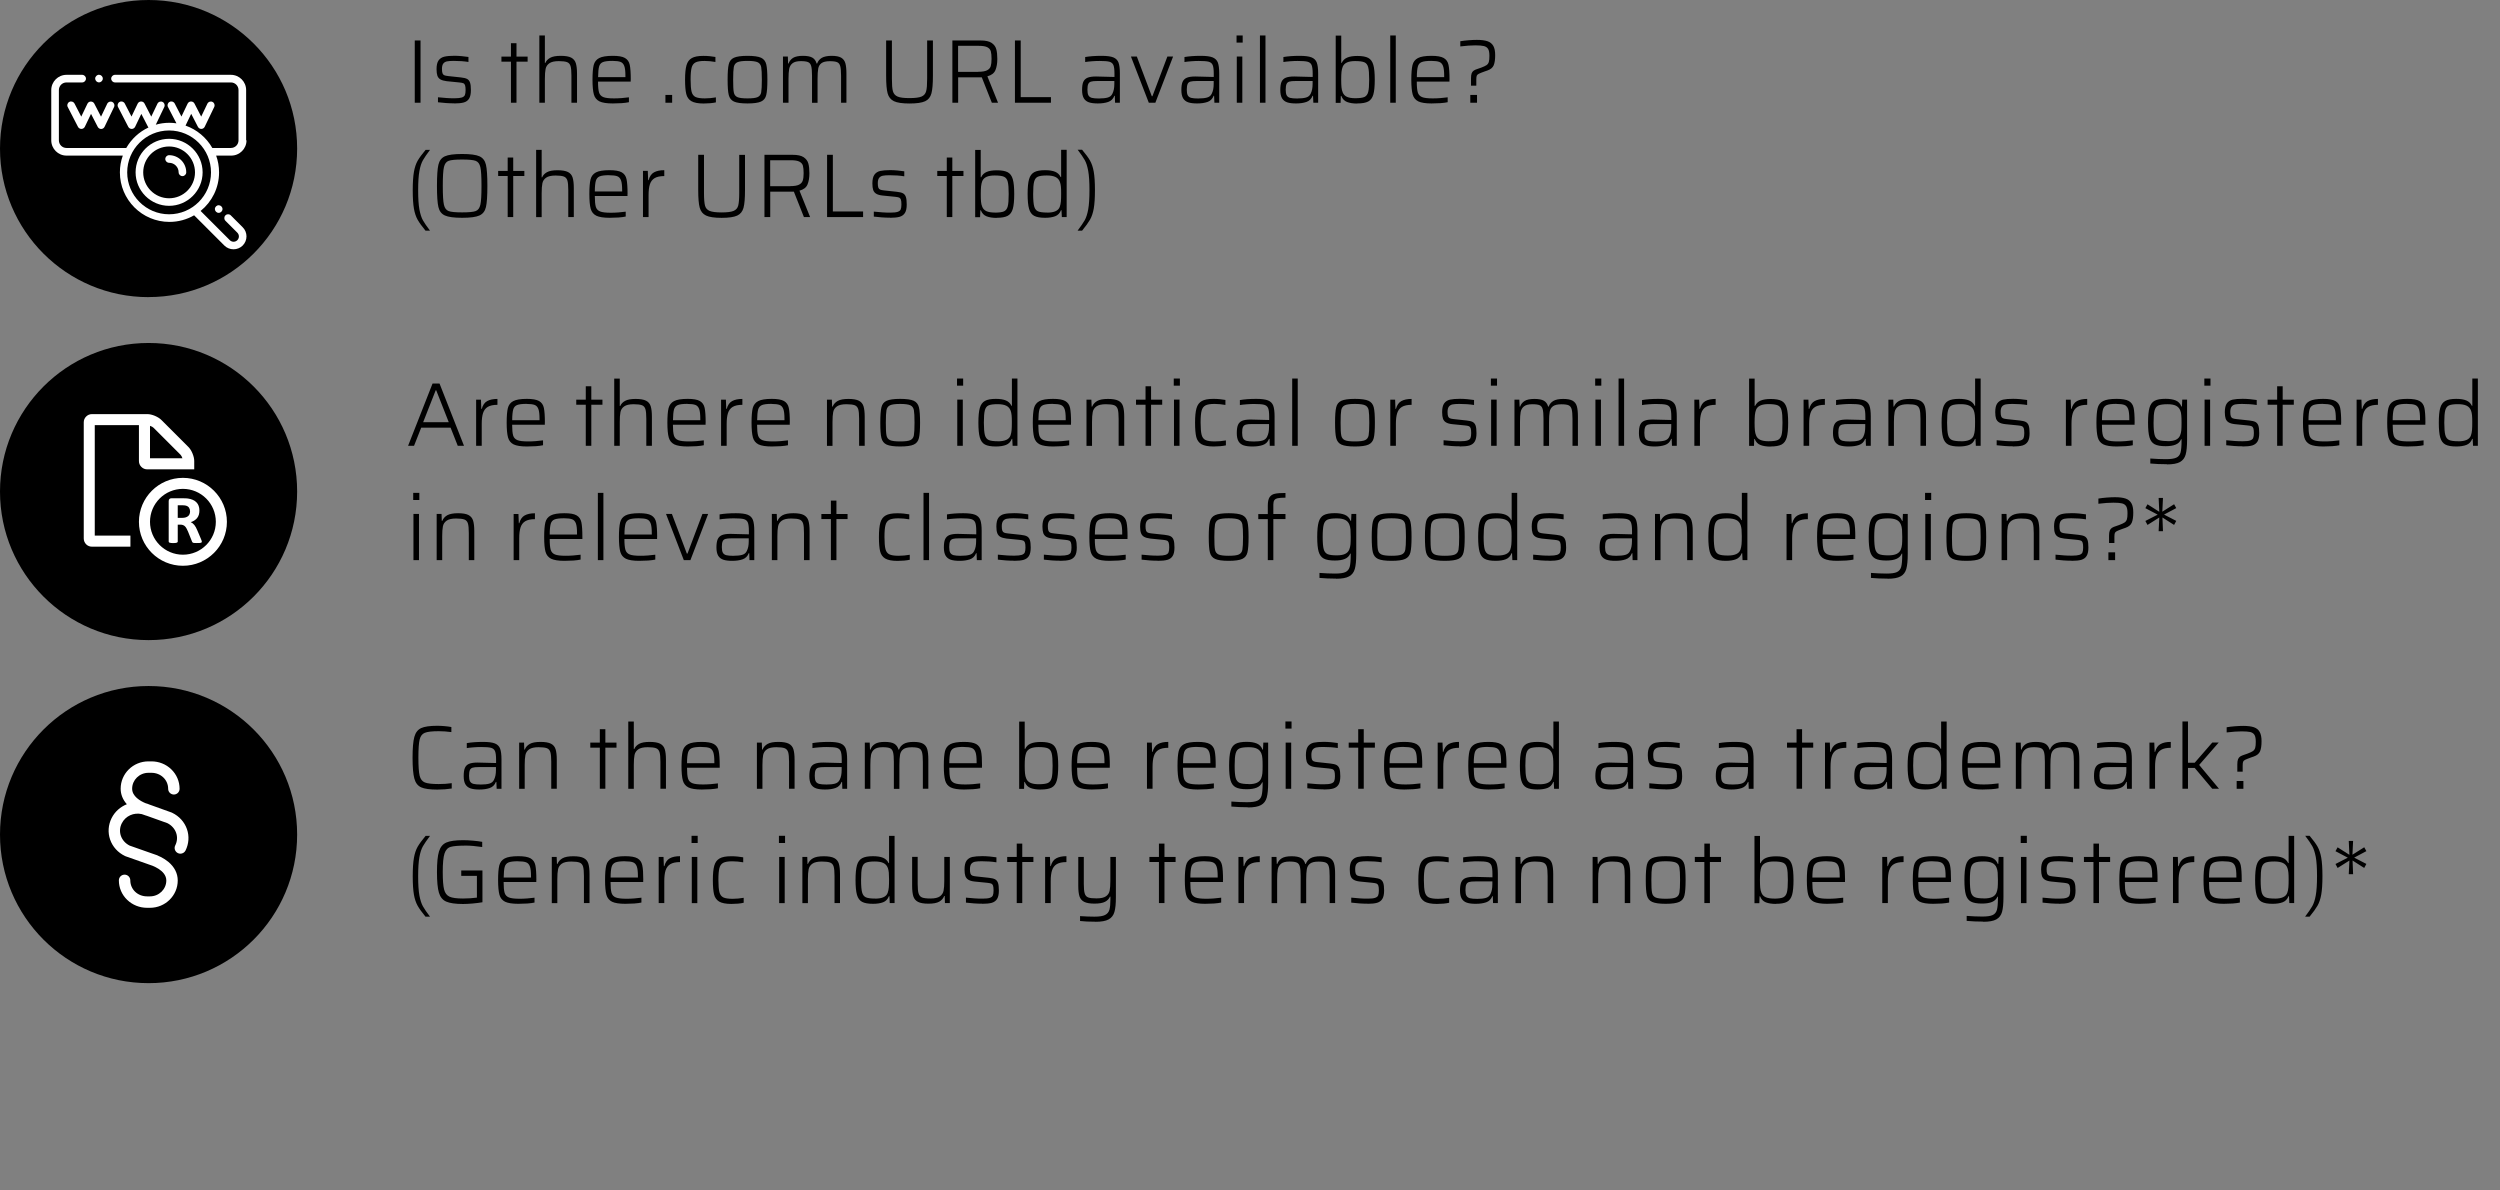
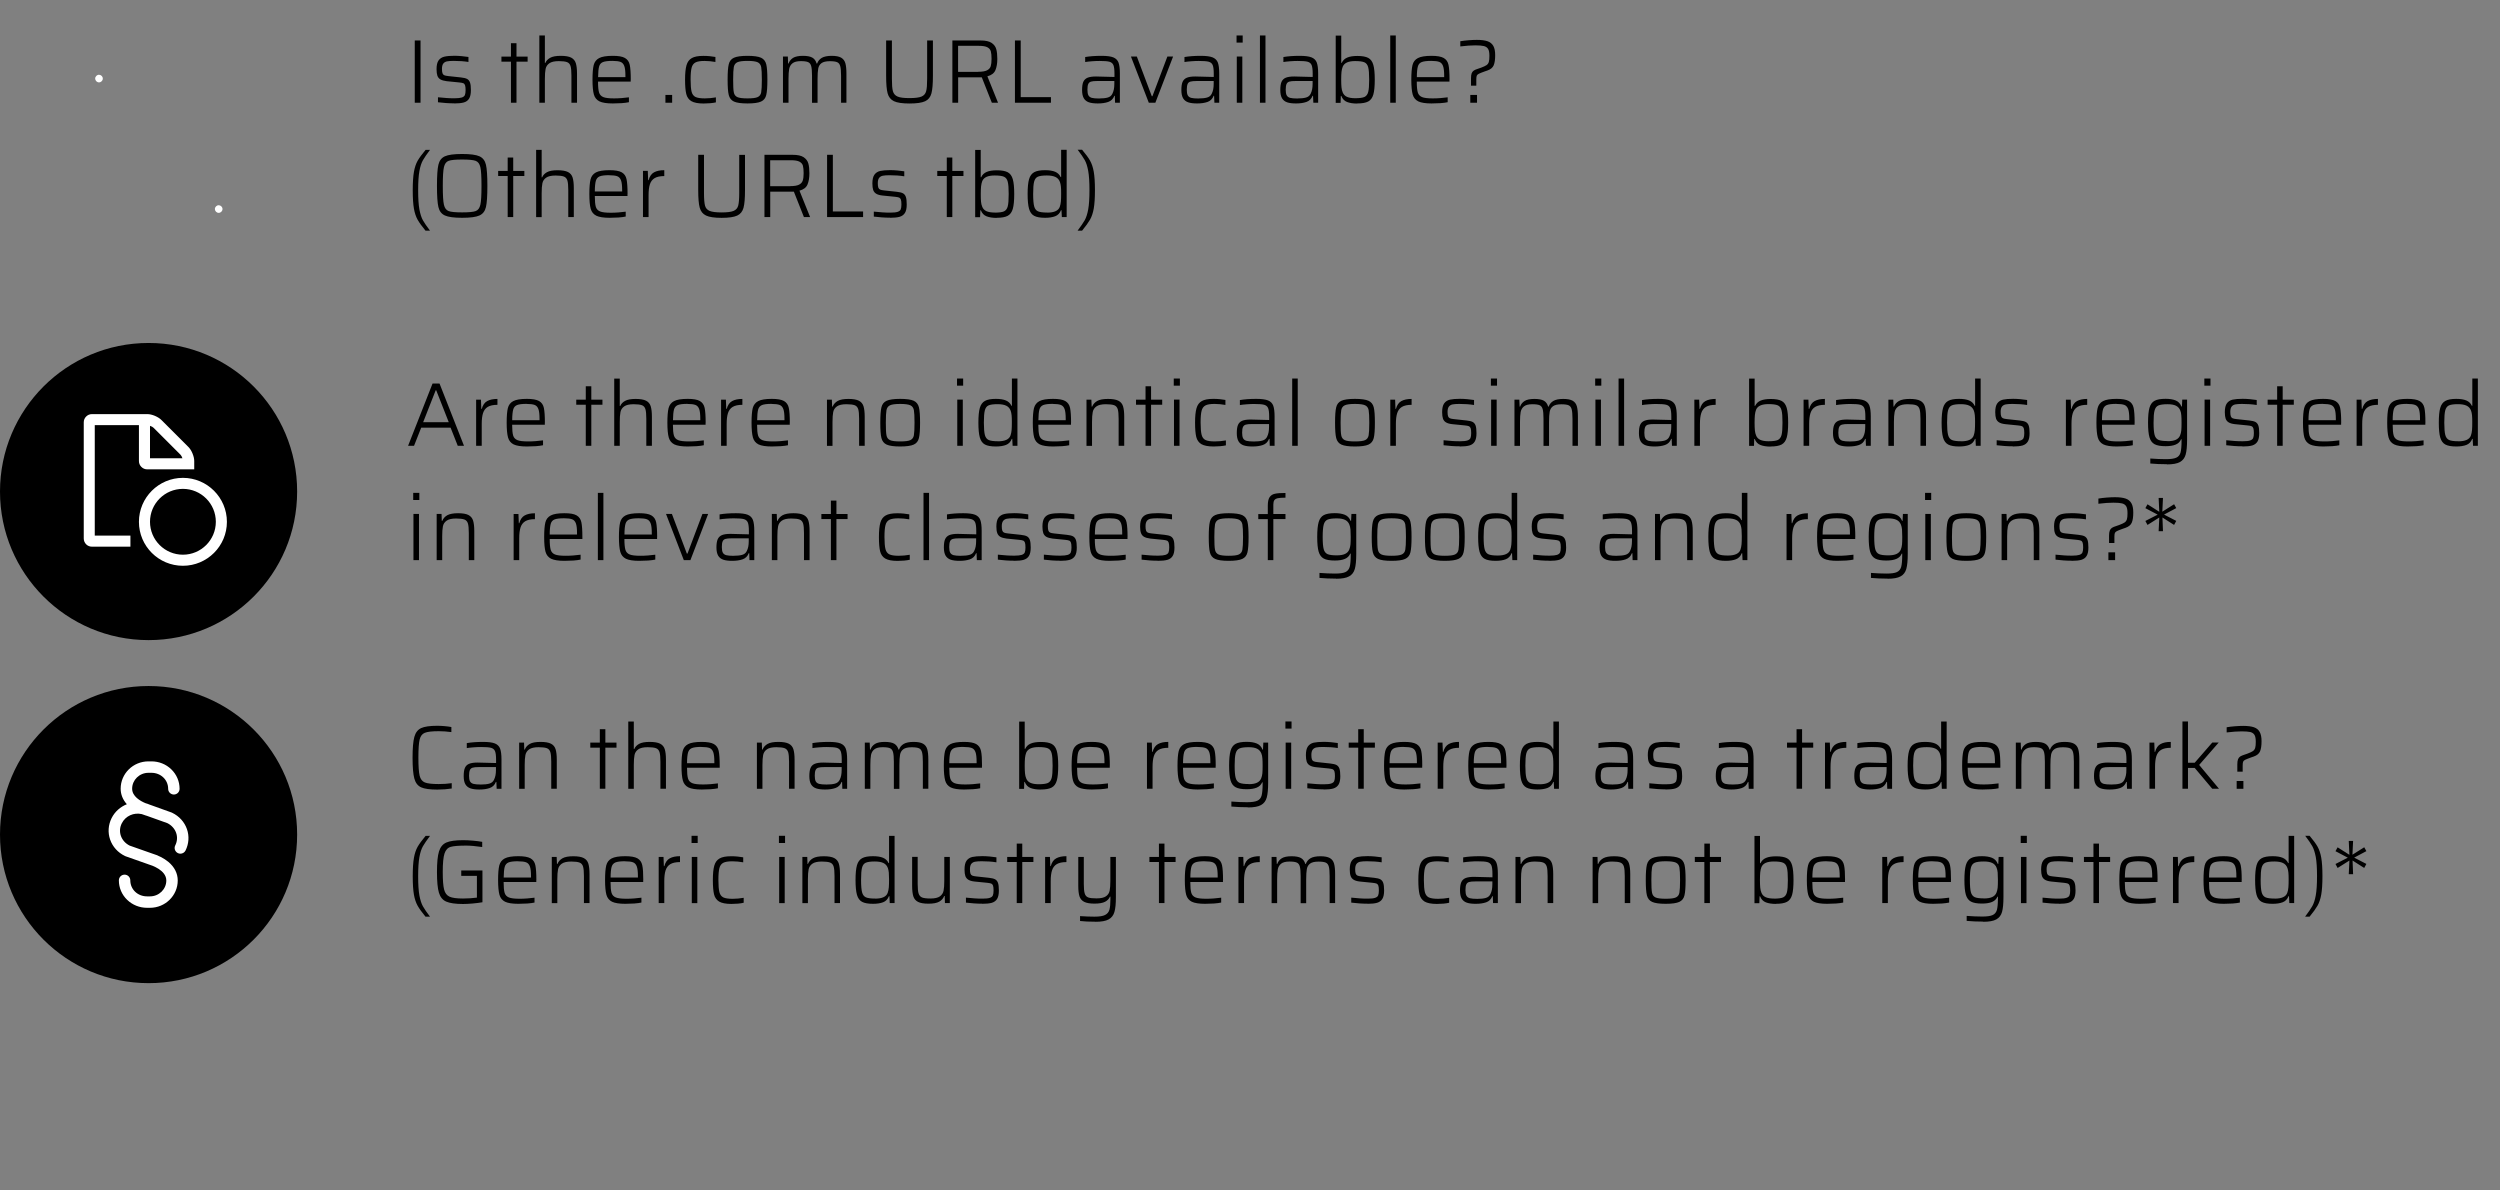
<svg xmlns="http://www.w3.org/2000/svg" id="Ebene_1" viewBox="0 0 420 200">
  <rect x="0" y="0" width="420" height="200" fill="#808080" stroke="none" />
  <defs>
    <style>.cls-1{fill:none;}.cls-2{clip-path:url(#clippath-1);}.cls-3{clip-path:url(#clippath-3);}.cls-4{clip-path:url(#clippath-4);}.cls-5{clip-path:url(#clippath-2);}.cls-6{clip-path:url(#clippath-7);}.cls-7{clip-path:url(#clippath-6);}.cls-8{clip-path:url(#clippath-8);}.cls-9{clip-path:url(#clippath-5);}.cls-10{fill:#fff;}.cls-11{clip-path:url(#clippath);}</style>
    <clipPath id="clippath">
      <rect class="cls-1" width="416.27" height="165.17" />
    </clipPath>
    <clipPath id="clippath-1">
      <rect class="cls-1" x="13.61" y="68.97" width="27.22" height="27.22" />
    </clipPath>
    <clipPath id="clippath-2">
      <rect class="cls-1" width="416.27" height="165.17" />
    </clipPath>
    <clipPath id="clippath-3">
      <rect class="cls-1" x="18.25" y="127.92" width="13.4" height="24.59" />
    </clipPath>
    <clipPath id="clippath-4">
      <rect class="cls-1" width="416.27" height="165.17" />
    </clipPath>
    <clipPath id="clippath-5">
-       <path class="cls-1" d="M0,24.96c0,13.78,11.17,24.96,24.96,24.96s24.96-11.17,24.96-24.96S38.74,0,24.96,0,0,11.17,0,24.96" />
-     </clipPath>
+       </clipPath>
    <clipPath id="clippath-6">
      <rect class="cls-1" x="8.56" y="12.56" width="32.78" height="29.33" />
    </clipPath>
    <clipPath id="clippath-7">
      <path class="cls-1" d="M0,24.96c0,13.78,11.17,24.96,24.96,24.96s24.96-11.17,24.96-24.96S38.74,0,24.96,0,0,11.17,0,24.96" />
    </clipPath>
    <clipPath id="clippath-8">
      <rect class="cls-1" width="416.27" height="165.17" />
    </clipPath>
  </defs>
  <g class="cls-11">
    <path d="M24.96,107.54c13.78,0,24.96-11.17,24.96-24.96s-11.17-24.96-24.96-24.96S0,68.8,0,82.58s11.17,24.96,24.96,24.96" />
  </g>
  <g class="cls-2">
    <path class="cls-10" d="M25.2,71.54c.28.1.48.2.59.32l4.54,4.54c.12.12.22.31.32.59h-5.45v-5.45ZM21.91,89.98h-5.99v-18.56h7.42v6.03c0,.39.14.72.41.99.27.27.6.41.99.41h7.89v-1.39c0-.39-.1-.81-.29-1.28-.19-.46-.43-.83-.7-1.1l-4.52-4.52c-.27-.27-.64-.5-1.1-.7-.46-.19-.89-.29-1.28-.29h-9.28c-.39,0-.72.14-.99.41-.27.27-.4.6-.4.99v19.48c0,.39.14.72.4.99.27.27.6.4.99.4h6.45v-1.86Z" />
    <path class="cls-10" d="M30.73,80.28c-4.07,0-7.39,3.31-7.39,7.39s3.31,7.38,7.39,7.38,7.39-3.31,7.39-7.38-3.31-7.39-7.39-7.39M30.73,93.19c-3.05,0-5.53-2.48-5.53-5.53s2.48-5.53,5.53-5.53,5.53,2.48,5.53,5.53-2.48,5.53-5.53,5.53" />
-     <path class="cls-10" d="M33.9,91s0,.08-.02.11c-.02.03-.05.05-.11.07-.06.02-.14.03-.25.04-.11,0-.26.01-.46.01-.16,0-.29,0-.39-.01-.1,0-.17-.02-.23-.04-.06-.02-.1-.05-.12-.08-.02-.03-.04-.07-.06-.12l-.67-1.67c-.08-.19-.16-.36-.24-.5-.08-.15-.16-.27-.26-.37-.09-.1-.2-.17-.33-.22-.12-.05-.27-.08-.43-.08h-.47v2.85s-.01.07-.04.1c-.02.03-.07.06-.12.08-.06.02-.14.04-.23.05-.1.01-.22.02-.37.02s-.27,0-.37-.02c-.1-.01-.18-.03-.23-.05-.06-.02-.1-.04-.12-.08-.02-.03-.04-.07-.04-.1v-6.8c0-.17.04-.29.13-.37.09-.07.19-.11.32-.11h1.94c.2,0,.36,0,.49.01.13,0,.24.02.35.03.3.04.57.12.81.22.24.1.45.24.61.41.17.17.3.37.38.6.09.23.13.49.13.79,0,.25-.03.48-.09.69-.06.21-.16.39-.28.55-.12.16-.28.3-.46.42-.18.12-.39.22-.62.29.11.05.22.12.32.2.1.08.19.17.28.28.09.11.17.24.25.38s.15.3.23.48l.63,1.48c.06.15.1.25.12.32.02.07.03.12.03.16M31.93,85.92c0-.25-.06-.45-.17-.62s-.29-.29-.55-.36c-.08-.02-.16-.03-.26-.04-.1-.01-.23-.02-.41-.02h-.68v2.12h.77c.22,0,.4-.03.57-.08.16-.05.3-.13.41-.22.11-.09.19-.21.24-.34.05-.13.08-.28.08-.44" />
  </g>
  <g class="cls-5">
    <path d="M24.96,165.17c13.78,0,24.96-11.17,24.96-24.96s-11.17-24.96-24.96-24.96S0,126.43,0,140.21s11.17,24.96,24.96,24.96" />
  </g>
  <g class="cls-3">
    <path class="cls-10" d="M31.41,139.3c-.42-1.21-1.31-2.19-2.5-2.76-.03-.01-.06-.03-.09-.04l-3.56-1.28s-.04-.01-.06-.02c-.02,0-.04-.01-.06-.02-.22-.1-.45-.18-.68-.24-.92-.38-2.26-1.16-2.26-2.44,0-1.47,1.23-2.67,2.74-2.67h.5c1.58,0,2.81,1.18,2.81,2.69,0,.53.43.96.96.96s.96-.43.96-.96c0-1.25-.5-2.41-1.4-3.28-.89-.86-2.07-1.33-3.33-1.33h-.51c-2.57,0-4.66,2.06-4.66,4.59,0,.96.36,1.85,1.04,2.61-1.08.43-2.02,1.24-2.57,2.35-.56,1.14-.65,2.41-.24,3.59.42,1.21,1.31,2.19,2.5,2.76.03.02.06.03.09.04l3.8,1.34s.04.01.05.02c.5.14,3,.96,3,2.71,0,1.47-1.23,2.67-2.74,2.67h-.5c-1.58,0-2.81-1.18-2.81-2.69,0-.53-.43-.96-.96-.96s-.96.43-.96.96c0,1.25.5,2.41,1.4,3.28.89.85,2.07,1.33,3.33,1.33h.5c2.57,0,4.66-2.06,4.66-4.59,0-1.19-.55-2.27-1.58-3.13-.72-.6-1.71-1.1-2.78-1.42l-3.72-1.31c-.7-.35-1.22-.93-1.47-1.63-.24-.69-.19-1.44.15-2.11.62-1.25,2.03-1.86,3.36-1.55.21.08.42.16.63.22.07.03.13.05.2.06l3.47,1.24c.7.35,1.22.93,1.47,1.63.24.69.19,1.44-.15,2.11-.24.48-.04,1.05.44,1.29.14.07.28.1.43.1.35,0,.69-.2.86-.53.56-1.14.65-2.41.24-3.59" />
  </g>
  <g class="cls-4">
-     <path d="M24.96,49.91c13.78,0,24.96-11.17,24.96-24.96S38.74,0,24.96,0,0,11.17,0,24.96s11.17,24.96,24.96,24.96" />
-   </g>
+     </g>
  <g class="cls-9">
    <path class="cls-10" d="M28.41,23.32c-3.11,0-5.63,2.53-5.63,5.63s2.53,5.63,5.63,5.63,5.63-2.53,5.63-5.63-2.53-5.63-5.63-5.63M28.41,33.31c-2.4,0-4.35-1.95-4.35-4.35s1.95-4.35,4.35-4.35,4.35,1.95,4.35,4.35-1.95,4.35-4.35,4.35" />
    <path class="cls-10" d="M28.41,26.07c-.35,0-.64.29-.64.64s.29.64.64.64c.88,0,1.6.72,1.6,1.6,0,.35.29.64.64.64s.64-.29.64-.64c0-1.59-1.29-2.88-2.88-2.88" />
    <path class="cls-10" d="M12.51,17.39c-.16-.31-.55-.44-.86-.27-.31.16-.44.55-.27.86l1.72,3.33c.11.22.34.35.58.35.24,0,.46-.14.57-.36l1.04-2.17,1.13,2.19c.11.21.33.35.57.35h0c.24,0,.46-.14.57-.36l1.6-3.33c.15-.32.02-.7-.3-.85-.32-.15-.7-.02-.85.3l-1.04,2.17-1.13-2.19c-.11-.22-.34-.35-.58-.35-.24,0-.46.14-.57.36l-1.04,2.17-1.13-2.19Z" />
  </g>
  <g class="cls-7">
    <path class="cls-10" d="M16.63,13.84c.17,0,.33-.07.45-.19.12-.12.19-.28.19-.45s-.07-.33-.19-.45c-.12-.12-.28-.19-.45-.19s-.33.07-.45.19c-.12.12-.19.28-.19.45s.07.33.19.45c.12.12.28.19.45.19" />
-     <path class="cls-10" d="M41.35,23.58v-8.45c0-1.41-1.15-2.56-2.56-2.56h-19.47c-.35,0-.64.29-.64.64s.29.64.64.64h19.47c.71,0,1.28.57,1.28,1.28v8.45c0,.71-.57,1.28-1.28,1.28h-3.07s-.04,0-.05,0c-.99-1.74-2.59-3.09-4.5-3.76l.95-1.98,1.13,2.19c.11.21.33.35.57.35h0c.24,0,.46-.14.57-.36l1.6-3.33c.15-.32.02-.7-.3-.85-.32-.15-.7-.02-.85.3l-1.04,2.17-1.13-2.19c-.11-.22-.34-.35-.58-.35-.24,0-.46.14-.57.36l-1.04,2.17-1.13-2.19c-.16-.31-.55-.44-.86-.27-.31.16-.44.55-.27.86l1.42,2.74c-.39-.06-.79-.09-1.2-.09-.79,0-1.55.11-2.27.32l1.43-2.98c.15-.32.02-.7-.3-.85-.32-.15-.7-.02-.85.3l-1.04,2.17-1.13-2.19c-.11-.22-.33-.35-.58-.35-.24,0-.46.14-.57.36l-1.04,2.17-1.13-2.19c-.16-.31-.55-.44-.86-.27-.31.16-.44.55-.27.86l1.72,3.33c.11.22.34.35.58.35.24,0,.46-.14.57-.36l1.04-2.17,1.13,2.19s.04.07.07.1c-1.57.73-2.87,1.94-3.73,3.44h-10.04c-.71,0-1.28-.57-1.28-1.28v-8.45c0-.71.57-1.28,1.28-1.28h2.63c.35,0,.64-.29.64-.64s-.29-.64-.64-.64h-2.63c-1.41,0-2.56,1.15-2.56,2.56v8.45c0,1.41,1.15,2.56,2.56,2.56h9.46c-.32.88-.49,1.83-.49,2.82,0,4.59,3.73,8.32,8.32,8.32,1.51,0,2.92-.4,4.15-1.11l5.08,5.08c.42.42.98.63,1.54.63s1.11-.21,1.54-.63c.85-.85.85-2.23,0-3.07l-2-2c-.25-.25-.65-.25-.9,0-.25.25-.25.66,0,.91l2,2c.35.35.35.91,0,1.26-.35.35-.91.35-1.26,0l-4.91-4.91c1.89-1.53,3.1-3.86,3.1-6.48,0-.99-.17-1.94-.49-2.82h2.54c1.41,0,2.56-1.15,2.56-2.56M28.41,36c-3.88,0-7.04-3.16-7.04-7.04s3.16-7.04,7.04-7.04,7.04,3.16,7.04,7.04-3.16,7.04-7.04,7.04" />
  </g>
  <g class="cls-6">
    <path class="cls-10" d="M36.29,34.67c-.12.12-.19.28-.19.45s.07.33.19.45c.12.12.28.19.45.19s.33-.07.45-.19c.12-.12.19-.28.19-.45s-.07-.33-.19-.45c-.12-.12-.28-.19-.45-.19s-.33.07-.45.19" />
  </g>
  <g class="cls-8">
    <path d="M397.19,145.81l.36-.67-2.05-1.06,2.05-1.09-.36-.65-1.98,1.25.11-2.31h-.73l.11,2.33-1.98-1.26-.36.65,2.07,1.09-2.07,1.06.36.67,1.98-1.25-.11,2.3h.73l-.09-2.3,1.96,1.25ZM387.27,154h.74c.61-.74,1.05-1.36,1.34-1.86.28-.5.49-1.12.62-1.86.13-.74.2-1.77.2-3.09s-.07-2.35-.2-3.09c-.13-.74-.34-1.36-.62-1.86-.28-.5-.73-1.11-1.34-1.83h-.74c.55.72.94,1.3,1.19,1.74.25.44.44,1.05.59,1.82.14.78.21,1.85.21,3.22s-.07,2.46-.21,3.23c-.14.78-.34,1.38-.59,1.82-.25.44-.65,1.02-1.19,1.74M382.15,150.96c-.72,0-1.24-.07-1.55-.21-.31-.14-.53-.42-.64-.84-.11-.41-.17-1.1-.17-2.07s.05-1.64.16-2.06c.11-.42.32-.7.62-.84.31-.14.82-.21,1.53-.21.62,0,1.1.09,1.45.26.35.17.6.45.74.84.08.22.13.48.16.77.03.29.04.66.04,1.12,0,.58-.01,1.03-.04,1.36-.02.33-.09.64-.19.92-.23.65-.94.97-2.11.97M381.81,151.84c.67,0,1.23-.09,1.68-.26.45-.17.78-.51.98-1.02h.08l.06,1.16h.81v-11.3h-.93v4.58h-.08c-.19-.42-.5-.71-.92-.89-.42-.18-.99-.27-1.7-.27-.81,0-1.42.11-1.83.34-.41.23-.7.62-.86,1.18-.16.56-.24,1.38-.24,2.48s.08,1.92.24,2.49c.16.56.45.96.86,1.18.41.22,1.03.33,1.85.33M373.54,144.7c.61,0,1.06.06,1.35.17.29.11.5.34.63.69.13.35.19.9.19,1.66v.21h-4.59c0-.83.07-1.43.17-1.79.1-.36.31-.61.64-.75.32-.13.86-.2,1.61-.2M376.61,147.84c0-1.13-.06-1.95-.17-2.48-.11-.53-.38-.91-.81-1.16-.43-.24-1.11-.36-2.05-.36-1.05,0-1.82.13-2.29.38-.47.25-.77.65-.9,1.17-.13.53-.2,1.35-.2,2.46s.08,1.94.23,2.48c.15.54.47.92.94,1.16.48.23,1.22.35,2.23.35.5,0,1-.02,1.5-.05.5-.04.9-.09,1.21-.16v-.82c-.34.05-.76.09-1.23.13-.48.04-.91.05-1.29.05-.83,0-1.43-.07-1.79-.22-.36-.15-.6-.4-.71-.77-.11-.37-.17-.98-.17-1.82h5.49v-.33ZM365.07,151.72h.93v-3.67c0-.76.07-1.37.22-1.83.15-.46.41-.81.79-1.04.38-.23.93-.35,1.63-.35v-.99c-.71,0-1.28.12-1.72.36-.44.24-.74.68-.91,1.31h-.08l-.06-1.55h-.81v7.76ZM359.4,144.7c.61,0,1.06.06,1.35.17.29.11.5.34.63.69.13.35.19.9.19,1.66v.21h-4.59c0-.83.07-1.43.17-1.79s.31-.61.64-.75c.32-.13.86-.2,1.61-.2M362.47,147.84c0-1.13-.06-1.95-.17-2.48-.11-.53-.38-.91-.81-1.16-.43-.24-1.11-.36-2.05-.36-1.05,0-1.82.13-2.29.38-.47.25-.77.65-.9,1.17-.13.53-.2,1.35-.2,2.46s.08,1.94.23,2.48c.15.54.47.92.94,1.16.48.23,1.22.35,2.23.35.5,0,1-.02,1.5-.05.5-.04.9-.09,1.21-.16v-.82c-.34.05-.76.09-1.23.13-.48.04-.91.05-1.29.05-.83,0-1.43-.07-1.79-.22-.36-.15-.6-.4-.71-.77-.11-.37-.17-.98-.17-1.82h5.49v-.33ZM352.63,151.72v-6.9h1.87v-.85h-1.87v-2.25h-.93v2.25h-1.6v.85h1.6v6.9h.93ZM345.89,151.84c.69,0,1.23-.06,1.62-.17.39-.12.68-.33.88-.65.2-.32.3-.79.3-1.41,0-.58-.05-1.01-.15-1.29s-.27-.48-.49-.6c-.23-.12-.57-.2-1.03-.25l-2.13-.23c-.3-.03-.53-.08-.67-.14s-.24-.17-.3-.33c-.06-.16-.09-.41-.09-.75,0-.4.08-.7.23-.89.15-.19.36-.31.61-.36.26-.05.63-.08,1.12-.08.91,0,1.74.06,2.48.18v-.84c-.32-.05-.71-.1-1.15-.14-.44-.04-.84-.06-1.21-.06-.71,0-1.27.05-1.69.14-.42.1-.74.31-.97.63-.23.32-.34.82-.34,1.48,0,.47.05.83.14,1.1.1.27.27.48.51.62.24.15.59.25,1.05.3l2.11.21c.31.03.54.08.68.13.14.06.24.17.3.34.06.17.09.45.09.82s-.04.64-.12.83c-.08.19-.25.32-.52.41-.26.09-.67.13-1.22.13-.48,0-.91-.01-1.3-.04-.39-.03-.88-.07-1.48-.13v.84c.37.05.82.09,1.34.13.52.04.98.05,1.4.05M340.45,143.97h-.93v7.76h.93v-7.76ZM340.51,140.42h-1.03v1.2h1.03v-1.2ZM333.3,150.93c-.72,0-1.24-.07-1.55-.21-.31-.14-.53-.42-.64-.83-.11-.41-.17-1.09-.17-2.05s.06-1.64.17-2.06c.11-.42.32-.7.64-.84.32-.14.83-.21,1.55-.21.59,0,1.05.08,1.4.25.35.17.59.44.73.81.09.22.15.49.18.8.02.31.04.73.04,1.25s-.01.96-.04,1.28c-.03.31-.1.59-.2.84-.13.33-.37.58-.71.74-.34.16-.8.24-1.39.24M333.17,154.86c.99,0,1.73-.13,2.21-.4s.8-.68.96-1.25c.16-.57.24-1.41.24-2.52v-6.72h-.81l-.06,1.17h-.08c-.2-.51-.53-.85-.98-1.03-.45-.18-1.01-.27-1.68-.27-.82,0-1.44.11-1.85.33-.41.22-.7.62-.86,1.18-.16.56-.24,1.39-.24,2.49s.08,1.92.24,2.47c.16.55.45.94.86,1.16.41.22,1.03.33,1.85.33.7,0,1.26-.09,1.69-.27.43-.18.73-.47.91-.89h.08v.27c0,.88-.06,1.53-.17,1.95-.12.42-.36.71-.72.87-.36.17-.95.25-1.76.25s-1.68-.04-2.6-.11v.84c.85.08,1.78.12,2.78.12M324.69,144.7c.61,0,1.06.06,1.35.17.29.11.5.34.63.69.13.35.19.9.19,1.66v.21h-4.59c0-.83.07-1.43.17-1.79.1-.36.32-.61.64-.75.32-.13.86-.2,1.61-.2M327.77,147.84c0-1.13-.05-1.95-.17-2.48-.11-.53-.38-.91-.81-1.16-.43-.24-1.11-.36-2.05-.36-1.05,0-1.82.13-2.29.38-.47.25-.77.65-.9,1.17-.13.53-.2,1.35-.2,2.46s.08,1.94.23,2.48c.15.54.47.92.94,1.16.48.23,1.22.35,2.23.35.5,0,1-.02,1.5-.05.5-.04.9-.09,1.21-.16v-.82c-.34.05-.75.09-1.23.13-.48.04-.91.05-1.29.05-.83,0-1.43-.07-1.79-.22-.36-.15-.6-.4-.71-.77-.11-.37-.17-.98-.17-1.82h5.49v-.33ZM316.23,151.72h.93v-3.67c0-.76.07-1.37.22-1.83s.41-.81.79-1.04c.38-.23.93-.35,1.63-.35v-.99c-.71,0-1.28.12-1.72.36-.44.24-.74.68-.91,1.31h-.08l-.06-1.55h-.81v7.76ZM306.9,144.7c.61,0,1.06.06,1.35.17.29.11.5.34.63.69.13.35.19.9.19,1.66v.21h-4.59c0-.83.07-1.43.17-1.79.1-.36.32-.61.64-.75.32-.13.86-.2,1.61-.2M309.97,147.84c0-1.13-.05-1.95-.17-2.48-.11-.53-.38-.91-.81-1.16-.43-.24-1.11-.36-2.05-.36-1.05,0-1.82.13-2.29.38-.47.25-.77.65-.9,1.17-.13.53-.2,1.35-.2,2.46s.08,1.94.23,2.48c.15.54.47.92.94,1.16.48.23,1.22.35,2.23.35.5,0,1-.02,1.5-.05.5-.04.9-.09,1.21-.16v-.82c-.34.05-.75.09-1.23.13-.48.04-.91.05-1.29.05-.83,0-1.43-.07-1.79-.22-.36-.15-.6-.4-.71-.77-.11-.37-.17-.98-.17-1.82h5.49v-.33ZM298.02,150.96c-.58,0-1.04-.08-1.38-.23-.34-.15-.58-.4-.71-.73-.11-.25-.18-.54-.21-.87-.03-.32-.05-.76-.05-1.29s.02-.95.05-1.28c.04-.33.1-.63.2-.89.14-.32.38-.56.72-.71.34-.15.79-.23,1.36-.23.73,0,1.25.07,1.57.21s.53.42.63.84c.11.41.16,1.1.16,2.07s-.05,1.65-.16,2.07c-.11.42-.32.69-.63.84-.31.14-.84.21-1.57.21M298.36,151.84c.82,0,1.44-.11,1.85-.33.41-.22.7-.61.86-1.17.16-.56.24-1.39.24-2.49s-.08-1.94-.24-2.49c-.16-.56-.44-.95-.85-1.17-.41-.22-1.02-.33-1.83-.33-.71,0-1.28.09-1.7.27-.43.18-.73.47-.93.89h-.08v-4.58h-.93v11.3h.82l.04-1.16h.08c.2.51.53.85.98,1.02.45.17,1.01.26,1.68.26M287.26,151.72v-6.9h1.87v-.85h-1.87v-2.25h-.93v2.25h-1.6v.85h1.6v6.9h.93ZM279.84,150.99c-.82,0-1.39-.07-1.71-.22-.32-.15-.52-.41-.59-.8-.08-.38-.11-1.09-.11-2.13s.04-1.74.11-2.12c.08-.38.27-.65.59-.8.32-.15.89-.23,1.71-.23s1.39.08,1.71.23c.32.15.52.42.59.8.07.38.11,1.09.11,2.12s-.04,1.74-.11,2.13c-.07.39-.27.65-.59.8-.32.15-.89.22-1.71.22M279.84,151.84c1.06,0,1.82-.11,2.28-.32.46-.21.75-.58.87-1.1.13-.52.19-1.38.19-2.58s-.06-2.06-.19-2.58c-.13-.52-.42-.89-.87-1.1-.46-.21-1.22-.32-2.28-.32s-1.82.11-2.28.32c-.46.21-.75.58-.88,1.1-.13.52-.19,1.38-.19,2.58s.06,2.06.19,2.58c.13.52.42.89.88,1.1.46.21,1.22.32,2.28.32M272.95,151.72h.93v-4.87c0-.76-.07-1.35-.2-1.77s-.39-.73-.78-.93c-.39-.2-.97-.3-1.74-.3-.81,0-1.42.11-1.82.34-.4.23-.68.54-.84.95h-.08l-.04-1.17h-.82v7.76h.93v-4.01c0-.72.04-1.28.12-1.67.08-.4.29-.71.63-.95.34-.24.87-.36,1.59-.36.64,0,1.1.06,1.39.17.29.11.49.33.59.66s.15.87.15,1.62v4.55ZM260.01,151.72h.93v-4.87c0-.76-.07-1.35-.2-1.77-.13-.42-.39-.73-.78-.93-.39-.2-.97-.3-1.74-.3-.81,0-1.42.11-1.82.34-.4.23-.68.54-.85.95h-.08l-.05-1.17h-.82v7.76h.93v-4.01c0-.72.04-1.28.12-1.67.08-.4.29-.71.63-.95.34-.24.87-.36,1.59-.36.64,0,1.1.06,1.39.17.29.11.48.33.59.66.1.33.15.87.15,1.62v4.55ZM248.19,151.01c-.57,0-.99-.04-1.26-.11-.27-.08-.46-.22-.57-.43-.11-.21-.16-.52-.16-.93s.04-.76.14-.96c.09-.2.25-.34.47-.4.22-.07.57-.1,1.05-.1h2.86v.47c0,.36-.03.66-.08.93-.05.26-.14.52-.26.76-.16.31-.42.52-.78.62-.36.1-.83.15-1.41.15M247.93,151.84c.67,0,1.25-.08,1.74-.25.49-.17.84-.51,1.04-1.03h.08l.04,1.16h.81v-4.93c0-.81-.08-1.42-.23-1.82s-.44-.69-.87-.87c-.43-.17-1.09-.26-1.98-.26-1.07,0-1.99.07-2.75.2v.84c.27-.05.66-.09,1.16-.13.5-.04.91-.05,1.25-.05.78,0,1.33.04,1.66.13.32.09.55.27.67.55.12.28.18.77.18,1.45v.56c-1.77-.05-2.81-.08-3.1-.08-.62,0-1.09.07-1.43.21-.33.14-.57.37-.71.7-.14.32-.21.79-.21,1.38s.1,1.05.29,1.37c.19.32.48.55.86.68.38.13.88.19,1.51.19M243.46,151.65v-.82c-.63.11-1.25.17-1.86.17-.72,0-1.24-.08-1.57-.24-.32-.16-.54-.45-.65-.88-.11-.43-.17-1.11-.17-2.05s.06-1.57.17-1.99c.11-.43.33-.72.65-.89.32-.17.83-.25,1.53-.25.59,0,1.2.06,1.82.17v-.84c-.25-.05-.57-.09-.95-.13-.38-.04-.74-.05-1.09-.05-.85,0-1.5.12-1.93.37-.44.25-.73.65-.89,1.21-.16.56-.24,1.36-.24,2.42s.07,1.85.2,2.4c.13.54.42.94.85,1.21.44.26,1.13.4,2.07.4.36,0,.73-.02,1.11-.05.38-.04.7-.08.94-.15M229.73,151.84c.69,0,1.23-.06,1.62-.17.39-.12.69-.33.88-.65.2-.32.3-.79.3-1.41,0-.58-.05-1.01-.15-1.29-.1-.28-.27-.48-.49-.6-.23-.12-.57-.2-1.03-.25l-2.13-.23c-.3-.03-.53-.08-.67-.14-.14-.06-.24-.17-.3-.33-.06-.16-.09-.41-.09-.75,0-.4.08-.7.23-.89.15-.19.36-.31.62-.36.26-.05.63-.08,1.12-.08.91,0,1.74.06,2.48.18v-.84c-.32-.05-.71-.1-1.15-.14-.44-.04-.84-.06-1.21-.06-.71,0-1.27.05-1.69.14-.41.1-.74.31-.97.63-.23.32-.34.82-.34,1.48,0,.47.05.83.15,1.1.1.27.27.48.51.62.24.15.59.25,1.05.3l2.11.21c.31.03.54.08.68.13.14.06.24.17.3.34.06.17.09.45.09.82s-.04.64-.12.83c-.08.19-.25.32-.52.41-.26.09-.67.13-1.22.13-.48,0-.91-.01-1.3-.04-.39-.03-.89-.07-1.48-.13v.84c.38.05.82.09,1.34.13.52.04.98.05,1.4.05M223.37,151.72h.93v-4.87c0-.76-.06-1.35-.18-1.77-.12-.42-.36-.73-.71-.93-.36-.2-.88-.3-1.58-.3s-1.29.11-1.67.34c-.38.23-.64.54-.78.95h-.09c-.13-.46-.37-.78-.72-.99-.35-.2-.88-.3-1.59-.3s-1.28.11-1.64.34c-.36.23-.62.54-.76.95h-.08l-.05-1.17h-.82v7.76h.93v-4.01c0-.72.04-1.28.11-1.67.08-.4.26-.71.56-.95.3-.24.77-.36,1.41-.36.57,0,.98.06,1.22.17.25.11.42.33.51.66.09.33.14.87.14,1.62v4.55h.93v-4.01c0-.76.04-1.34.11-1.73.07-.39.25-.7.55-.92.29-.22.77-.33,1.41-.33.57,0,.98.06,1.22.17.25.11.42.33.51.66.09.33.14.87.14,1.62v4.55ZM208.07,151.72h.93v-3.67c0-.76.07-1.37.22-1.83s.41-.81.79-1.04c.38-.23.93-.35,1.63-.35v-.99c-.71,0-1.28.12-1.72.36-.44.24-.74.68-.91,1.31h-.08l-.06-1.55h-.81v7.76ZM202.4,144.7c.61,0,1.06.06,1.35.17.29.11.5.34.63.69.13.35.19.9.19,1.66v.21h-4.59c0-.83.07-1.43.17-1.79.1-.36.31-.61.64-.75.32-.13.86-.2,1.61-.2M205.47,147.84c0-1.13-.06-1.95-.17-2.48-.11-.53-.38-.91-.81-1.16-.43-.24-1.11-.36-2.05-.36-1.05,0-1.82.13-2.29.38-.47.25-.77.65-.9,1.17-.13.53-.2,1.35-.2,2.46s.08,1.94.23,2.48c.15.54.47.92.94,1.16.48.23,1.22.35,2.23.35.5,0,1-.02,1.5-.05.5-.04.9-.09,1.21-.16v-.82c-.34.05-.76.09-1.23.13-.48.04-.91.05-1.29.05-.83,0-1.43-.07-1.79-.22-.36-.15-.6-.4-.71-.77-.11-.37-.17-.98-.17-1.82h5.49v-.33ZM195.63,151.72v-6.9h1.87v-.85h-1.87v-2.25h-.93v2.25h-1.6v.85h1.6v6.9h.93ZM184.05,154.86c.98,0,1.72-.13,2.2-.4.48-.26.81-.68.97-1.24.17-.56.25-1.39.25-2.47v-6.78h-.93v4c0,.73-.04,1.29-.12,1.68-.08.39-.29.7-.62.93-.33.23-.86.35-1.58.35-.65,0-1.12-.05-1.4-.16-.28-.11-.48-.32-.58-.65-.11-.33-.16-.87-.16-1.62v-4.53h-.93v4.85c0,.76.07,1.35.2,1.76.14.42.4.73.79.93.39.2.97.3,1.74.3s1.4-.11,1.79-.32c.39-.21.66-.5.8-.85h.08v.44c0,.79-.06,1.38-.17,1.77-.11.39-.36.68-.73.87-.37.19-.97.28-1.78.28-.69,0-1.5-.03-2.42-.09v.82c.68.08,1.55.12,2.6.12M175.59,151.72h.93v-3.67c0-.76.07-1.37.22-1.83.15-.46.41-.81.79-1.04.38-.23.93-.35,1.63-.35v-.99c-.71,0-1.28.12-1.72.36-.44.24-.74.68-.91,1.31h-.08l-.06-1.55h-.81v7.76ZM171.74,151.72v-6.9h1.87v-.85h-1.87v-2.25h-.93v2.25h-1.6v.85h1.6v6.9h.93ZM165.01,151.84c.69,0,1.23-.06,1.62-.17.39-.12.68-.33.88-.65.2-.32.3-.79.3-1.41,0-.58-.05-1.01-.15-1.29-.1-.28-.27-.48-.49-.6-.23-.12-.57-.2-1.03-.25l-2.13-.23c-.3-.03-.53-.08-.67-.14s-.24-.17-.3-.33c-.06-.16-.09-.41-.09-.75,0-.4.08-.7.23-.89.15-.19.36-.31.62-.36.26-.05.63-.08,1.12-.08.91,0,1.74.06,2.48.18v-.84c-.32-.05-.71-.1-1.15-.14-.44-.04-.85-.06-1.21-.06-.71,0-1.27.05-1.69.14-.42.1-.74.31-.97.63-.23.32-.34.82-.34,1.48,0,.47.05.83.14,1.1.1.27.27.48.51.62.24.15.59.25,1.05.3l2.11.21c.32.03.54.08.68.13.14.06.24.17.3.34.06.17.09.45.09.82s-.04.64-.12.83c-.08.19-.25.32-.52.41-.26.09-.67.13-1.22.13-.48,0-.91-.01-1.3-.04s-.88-.07-1.48-.13v.84c.37.05.82.09,1.34.13.52.04.98.05,1.4.05M158.76,151.72h.81v-7.76h-.93v4.01c0,.73-.04,1.29-.12,1.68-.08.39-.29.7-.62.94s-.86.36-1.58.36c-.65,0-1.12-.06-1.4-.17-.28-.11-.48-.33-.59-.66-.11-.33-.16-.87-.16-1.62v-4.55h-.93v4.87c0,.76.07,1.35.2,1.77.14.42.4.73.79.93.39.2.97.3,1.74.3.81,0,1.42-.11,1.82-.34.4-.23.68-.54.83-.95h.09l.04,1.17ZM147.02,150.96c-.72,0-1.24-.07-1.55-.21-.31-.14-.53-.42-.64-.84-.11-.41-.17-1.1-.17-2.07s.05-1.64.16-2.06c.11-.42.31-.7.62-.84.31-.14.82-.21,1.53-.21.62,0,1.1.09,1.45.26.35.17.6.45.74.84.08.22.13.48.16.77.02.29.04.66.04,1.12,0,.58-.01,1.03-.04,1.36-.03.33-.09.64-.19.92-.23.65-.94.97-2.11.97M146.68,151.84c.67,0,1.23-.09,1.68-.26.45-.17.78-.51.98-1.02h.08l.06,1.16h.81v-11.3h-.93v4.58h-.08c-.19-.42-.5-.71-.92-.89-.42-.18-.99-.27-1.7-.27-.81,0-1.42.11-1.83.34-.41.23-.7.62-.86,1.18-.16.56-.24,1.38-.24,2.48s.08,1.92.24,2.49c.16.56.45.96.86,1.18.41.22,1.03.33,1.85.33M140.19,151.72h.93v-4.87c0-.76-.07-1.35-.2-1.77s-.39-.73-.78-.93c-.39-.2-.97-.3-1.74-.3-.81,0-1.42.11-1.82.34-.4.23-.68.54-.84.95h-.08l-.04-1.17h-.82v7.76h.93v-4.01c0-.72.04-1.28.12-1.67.08-.4.29-.71.63-.95.34-.24.87-.36,1.59-.36.64,0,1.1.06,1.39.17.29.11.49.33.59.66s.15.87.15,1.62v4.55ZM131.83,143.97h-.93v7.76h.93v-7.76ZM131.89,140.42h-1.03v1.2h1.03v-1.2ZM124.94,151.65v-.82c-.63.11-1.25.17-1.86.17-.72,0-1.24-.08-1.57-.24-.32-.16-.54-.45-.65-.88-.11-.43-.17-1.11-.17-2.05s.06-1.57.17-1.99c.11-.43.33-.72.65-.89.32-.17.83-.25,1.53-.25.59,0,1.2.06,1.82.17v-.84c-.25-.05-.57-.09-.95-.13-.38-.04-.74-.05-1.09-.05-.85,0-1.5.12-1.93.37-.44.25-.73.65-.89,1.21s-.24,1.36-.24,2.42.07,1.85.2,2.4c.13.54.42.94.85,1.21.44.26,1.13.4,2.07.4.36,0,.73-.02,1.11-.05.38-.04.7-.08.94-.15M117.15,143.97h-.93v7.76h.93v-7.76ZM117.21,140.42h-1.03v1.2h1.03v-1.2ZM110.67,151.72h.93v-3.67c0-.76.07-1.37.22-1.83.15-.46.41-.81.79-1.04.38-.23.93-.35,1.63-.35v-.99c-.71,0-1.28.12-1.72.36-.44.24-.74.68-.91,1.31h-.08l-.06-1.55h-.81v7.76ZM105,144.7c.61,0,1.06.06,1.35.17.29.11.5.34.63.69.13.35.19.9.19,1.66v.21h-4.59c0-.83.07-1.43.17-1.79.1-.36.32-.61.64-.75.32-.13.86-.2,1.61-.2M108.07,147.84c0-1.13-.05-1.95-.17-2.48-.11-.53-.38-.91-.81-1.16-.43-.24-1.11-.36-2.05-.36-1.05,0-1.82.13-2.29.38-.47.25-.77.65-.9,1.17-.13.53-.2,1.35-.2,2.46s.08,1.94.23,2.48c.15.54.47.92.94,1.16.48.23,1.22.35,2.23.35.5,0,1-.02,1.5-.05.5-.04.9-.09,1.21-.16v-.82c-.34.05-.75.09-1.23.13-.48.04-.91.05-1.29.05-.83,0-1.43-.07-1.79-.22-.36-.15-.6-.4-.71-.77-.11-.37-.17-.98-.17-1.82h5.49v-.33ZM98.11,151.72h.93v-4.87c0-.76-.07-1.35-.2-1.77-.13-.42-.39-.73-.78-.93-.39-.2-.97-.3-1.74-.3-.81,0-1.42.11-1.82.34-.4.23-.68.54-.85.95h-.08l-.05-1.17h-.82v7.76h.93v-4.01c0-.72.04-1.28.12-1.67.08-.4.29-.71.63-.95.34-.24.87-.36,1.59-.36.64,0,1.1.06,1.39.17.29.11.49.33.59.66.1.33.15.87.15,1.62v4.55ZM87.04,144.7c.61,0,1.06.06,1.35.17.29.11.5.34.63.69.13.35.19.9.19,1.66v.21h-4.59c.01-.83.07-1.43.17-1.79s.31-.61.64-.75c.32-.13.86-.2,1.61-.2M90.11,147.84c0-1.13-.06-1.95-.17-2.48-.11-.53-.38-.91-.81-1.16-.43-.24-1.11-.36-2.05-.36-1.05,0-1.82.13-2.29.38-.47.25-.77.65-.91,1.17-.13.53-.2,1.35-.2,2.46s.08,1.94.23,2.48c.15.54.47.92.94,1.16.48.23,1.22.35,2.24.35.5,0,1-.02,1.5-.05.5-.04.9-.09,1.21-.16v-.82c-.34.05-.76.09-1.23.13-.48.04-.91.05-1.29.05-.83,0-1.43-.07-1.79-.22-.36-.15-.6-.4-.71-.77-.11-.37-.17-.98-.17-1.82h5.49v-.33ZM80.12,147.12v3.68c-.29.04-.68.08-1.14.11s-.86.04-1.19.04c-1.05,0-1.81-.1-2.27-.31-.46-.21-.76-.61-.91-1.2-.15-.59-.23-1.57-.23-2.94,0-1.48.1-2.52.3-3.12.2-.6.55-.97,1.04-1.11.49-.14,1.36-.21,2.61-.21.69,0,1.58.08,2.68.24v-.87c-.43-.08-.94-.15-1.55-.2-.61-.06-1.17-.08-1.67-.08-1.27,0-2.2.13-2.8.39-.6.26-1.01.76-1.24,1.5-.23.74-.34,1.9-.34,3.47s.11,2.74.33,3.47.63,1.23,1.23,1.49c.6.26,1.54.4,2.81.4.46,0,.99-.03,1.6-.08.61-.06,1.17-.12,1.67-.21v-5.34h-3.56v.9h2.62ZM71.5,154h.74c-.55-.72-.94-1.3-1.19-1.74-.25-.44-.44-1.05-.59-1.82-.14-.77-.21-1.85-.21-3.23s.07-2.44.21-3.22c.14-.77.34-1.38.59-1.82.25-.44.65-1.02,1.19-1.74h-.74c-.61.72-1.05,1.33-1.34,1.83-.28.5-.49,1.12-.62,1.86-.13.74-.2,1.77-.2,3.09s.07,2.35.2,3.09c.13.74.34,1.36.62,1.86.28.5.73,1.12,1.34,1.86" />
    <path d="M376.89,131.21h-1.13v1.31h1.13v-1.31ZM375.87,129.64h.9v-1.06c0-.29.03-.5.08-.62.05-.12.16-.23.33-.31.17-.08.5-.22,1-.4l.44-.15c.55-.19.91-.49,1.07-.88.17-.39.25-.96.25-1.7,0-.66-.1-1.17-.31-1.55-.21-.38-.53-.64-.97-.79-.44-.15-1.04-.23-1.79-.23-.4,0-.86.02-1.38.06-.53.04-1,.1-1.41.17v.87c.99-.12,1.83-.18,2.52-.18.65,0,1.13.04,1.45.11.32.08.55.24.7.48.15.24.22.63.22,1.16,0,.47-.03.81-.1,1.03-.07.22-.19.4-.38.53-.19.13-.49.27-.92.43l-.49.17c-.32.1-.57.21-.73.31-.16.11-.28.26-.36.46-.08.2-.12.49-.12.87v1.25ZM372.79,132.51l-3.33-4,3.28-3.76h-1.08l-2.95,3.39h-1.13v-6.93h-.93v11.3h.93v-3.5h1.13l2.95,3.5h1.13ZM361.12,132.51h.93v-3.66c0-.76.07-1.37.22-1.83.15-.46.41-.81.79-1.04.38-.23.93-.35,1.63-.35v-.99c-.71,0-1.28.12-1.72.36-.44.24-.74.68-.91,1.31h-.08l-.06-1.55h-.81v7.76ZM354.7,131.8c-.57,0-.99-.04-1.26-.11-.27-.08-.46-.22-.57-.43-.11-.21-.16-.52-.16-.93s.04-.76.14-.96c.09-.2.25-.34.47-.4.22-.07.57-.1,1.05-.1h2.86v.47c0,.36-.02.66-.08.93s-.14.52-.26.76c-.16.31-.42.52-.78.62-.36.1-.83.15-1.41.15M354.44,132.64c.67,0,1.25-.08,1.74-.25.49-.17.84-.51,1.04-1.03h.08l.04,1.16h.81v-4.93c0-.81-.08-1.42-.23-1.82s-.44-.69-.87-.87c-.43-.17-1.09-.26-1.98-.26-1.07,0-1.99.07-2.75.2v.84c.27-.05.66-.09,1.16-.13.5-.04.91-.05,1.25-.05.78,0,1.33.04,1.66.13.32.09.55.27.67.56.12.28.18.77.18,1.44v.56c-1.77-.05-2.81-.08-3.1-.08-.62,0-1.09.07-1.43.21-.33.14-.57.37-.71.7-.14.32-.21.79-.21,1.38s.1,1.05.29,1.37c.19.32.48.55.86.68.38.13.88.19,1.51.19M348.4,132.51h.93v-4.87c0-.76-.06-1.35-.18-1.77-.12-.42-.36-.73-.71-.93-.36-.2-.88-.3-1.58-.3s-1.29.11-1.67.34c-.38.23-.64.54-.78.95h-.09c-.13-.46-.37-.78-.72-.99-.35-.2-.88-.3-1.59-.3s-1.28.11-1.64.34c-.36.23-.62.54-.76.95h-.08l-.05-1.17h-.82v7.76h.93v-4.01c0-.72.04-1.28.11-1.67.08-.4.26-.71.56-.95.3-.24.77-.36,1.41-.36.57,0,.98.06,1.22.17.25.11.42.33.51.66.09.33.14.87.14,1.62v4.55h.93v-4.01c0-.76.04-1.34.11-1.73.07-.39.25-.7.55-.92.29-.22.77-.33,1.41-.33.57,0,.98.06,1.22.17.25.11.42.33.51.66.09.33.14.87.14,1.62v4.55ZM332.98,125.49c.61,0,1.06.06,1.35.17.29.11.5.34.63.69.13.35.19.9.19,1.66v.21h-4.59c0-.83.07-1.43.17-1.79.1-.36.31-.61.64-.75.32-.13.86-.2,1.61-.2M336.06,128.64c0-1.13-.06-1.95-.17-2.48-.11-.53-.38-.91-.81-1.16-.43-.24-1.11-.36-2.05-.36-1.05,0-1.82.13-2.29.38-.47.25-.77.65-.9,1.17-.13.53-.2,1.35-.2,2.46s.08,1.94.23,2.48c.15.54.47.92.94,1.16.48.23,1.22.35,2.24.35.5,0,1-.02,1.5-.05.5-.04.91-.09,1.21-.16v-.82c-.35.05-.76.09-1.23.13s-.91.05-1.29.05c-.83,0-1.43-.07-1.79-.22-.36-.15-.6-.4-.71-.77-.11-.37-.17-.98-.17-1.82h5.49v-.33ZM323.77,131.75c-.72,0-1.24-.07-1.55-.21-.32-.14-.53-.42-.64-.84-.11-.42-.17-1.11-.17-2.07s.05-1.64.16-2.06c.11-.42.31-.7.62-.84.31-.14.82-.21,1.53-.21.62,0,1.1.09,1.45.26.35.17.6.45.74.84.08.22.13.48.16.77.03.29.04.66.04,1.12,0,.58-.01,1.03-.04,1.36-.03.33-.09.64-.19.92-.23.65-.94.97-2.11.97M323.43,132.64c.67,0,1.23-.09,1.68-.26.45-.17.78-.51.98-1.02h.08l.06,1.16h.81v-11.3h-.93v4.58h-.08c-.19-.42-.5-.71-.92-.89-.42-.18-.99-.27-1.7-.27-.81,0-1.42.11-1.83.34-.41.23-.7.62-.86,1.18-.16.56-.24,1.38-.24,2.48s.08,1.92.24,2.49c.16.56.45.96.86,1.18.41.22,1.03.33,1.85.33M314.42,131.8c-.57,0-.99-.04-1.26-.11-.27-.08-.46-.22-.57-.43-.11-.21-.16-.52-.16-.93s.04-.76.14-.96c.09-.2.25-.34.47-.4.22-.07.57-.1,1.05-.1h2.86v.47c0,.36-.03.66-.08.93-.05.26-.14.52-.26.76-.16.31-.42.52-.78.62-.36.1-.83.15-1.41.15M314.16,132.64c.67,0,1.25-.08,1.74-.25.49-.17.84-.51,1.04-1.03h.08l.04,1.16h.81v-4.93c0-.81-.08-1.42-.23-1.82s-.44-.69-.87-.87c-.43-.17-1.09-.26-1.98-.26-1.07,0-1.99.07-2.75.2v.84c.27-.05.66-.09,1.16-.13.5-.04.91-.05,1.25-.05.78,0,1.33.04,1.66.13.32.09.55.27.67.56.12.28.18.77.18,1.44v.56c-1.77-.05-2.81-.08-3.1-.08-.62,0-1.09.07-1.43.21s-.57.37-.71.7c-.14.32-.2.79-.2,1.38s.1,1.05.29,1.37c.19.32.48.55.86.68.38.13.89.19,1.51.19M306.6,132.51h.93v-3.66c0-.76.07-1.37.22-1.83.15-.46.41-.81.79-1.04.38-.23.93-.35,1.64-.35v-.99c-.71,0-1.28.12-1.72.36-.44.24-.74.68-.91,1.31h-.08l-.06-1.55h-.81v7.76ZM302.75,132.51v-6.9h1.87v-.85h-1.87v-2.25h-.93v2.25h-1.6v.85h1.6v6.9h.93ZM291.13,131.8c-.57,0-.99-.04-1.26-.11-.27-.08-.46-.22-.57-.43-.11-.21-.16-.52-.16-.93s.05-.76.14-.96c.09-.2.25-.34.47-.4.22-.07.57-.1,1.05-.1h2.86v.47c0,.36-.03.66-.08.93-.05.26-.14.52-.26.76-.16.31-.42.52-.78.62-.36.1-.83.15-1.41.15M290.88,132.64c.67,0,1.25-.08,1.74-.25.49-.17.84-.51,1.04-1.03h.08l.05,1.16h.81v-4.93c0-.81-.08-1.42-.23-1.82s-.44-.69-.87-.87c-.43-.17-1.09-.26-1.98-.26-1.08,0-1.99.07-2.75.2v.84c.27-.05.66-.09,1.16-.13.5-.04.91-.05,1.25-.05.78,0,1.33.04,1.66.13.32.09.55.27.67.56.12.28.18.77.18,1.44v.56c-1.78-.05-2.81-.08-3.1-.08-.62,0-1.09.07-1.43.21-.33.14-.57.37-.71.7-.14.32-.2.79-.2,1.38s.1,1.05.29,1.37c.19.32.48.55.86.68.38.13.89.19,1.51.19M279.8,132.64c.69,0,1.23-.06,1.62-.17.39-.12.69-.33.88-.65.2-.32.3-.79.3-1.41,0-.58-.05-1.01-.15-1.29-.1-.28-.27-.48-.49-.6-.23-.12-.57-.2-1.03-.25l-2.13-.23c-.3-.03-.53-.08-.67-.14-.14-.06-.24-.17-.3-.33-.06-.16-.09-.41-.09-.75,0-.4.08-.7.23-.89s.36-.31.62-.36c.26-.05.63-.08,1.12-.08.91,0,1.74.06,2.48.18v-.84c-.32-.05-.71-.1-1.15-.14-.44-.04-.84-.06-1.21-.06-.71,0-1.27.05-1.69.14-.41.1-.74.31-.97.63-.23.32-.34.81-.34,1.47,0,.47.05.83.15,1.1.1.27.27.48.51.62.24.15.59.25,1.05.3l2.11.21c.31.03.54.08.68.13.14.06.24.17.3.34.06.17.09.45.09.82s-.04.64-.12.83c-.08.19-.25.32-.52.41-.26.09-.67.13-1.22.13-.48,0-.91-.01-1.3-.04-.39-.02-.89-.07-1.48-.13v.84c.38.05.82.09,1.34.13.52.04.98.05,1.4.05M270.91,131.8c-.57,0-.99-.04-1.26-.11-.27-.08-.46-.22-.57-.43-.11-.21-.16-.52-.16-.93s.05-.76.14-.96c.09-.2.25-.34.47-.4.22-.07.57-.1,1.05-.1h2.86v.47c0,.36-.03.66-.08.93-.05.26-.14.52-.26.76-.16.31-.42.52-.78.62-.36.1-.83.15-1.41.15M270.65,132.64c.67,0,1.25-.08,1.74-.25.49-.17.84-.51,1.04-1.03h.08l.05,1.16h.81v-4.93c0-.81-.08-1.42-.23-1.82s-.44-.69-.87-.87c-.43-.17-1.09-.26-1.98-.26-1.07,0-1.99.07-2.75.2v.84c.27-.05.66-.09,1.16-.13.5-.04.91-.05,1.25-.05.78,0,1.33.04,1.66.13.32.09.55.27.67.56.12.28.18.77.18,1.44v.56c-1.77-.05-2.81-.08-3.1-.08-.62,0-1.09.07-1.43.21s-.57.37-.71.7c-.14.32-.2.79-.2,1.38s.1,1.05.29,1.37c.19.32.48.55.86.68.38.13.89.19,1.51.19M258.62,131.75c-.72,0-1.24-.07-1.55-.21-.31-.14-.53-.42-.64-.84-.11-.42-.17-1.11-.17-2.07s.05-1.64.16-2.06c.11-.42.32-.7.62-.84.31-.14.82-.21,1.53-.21.62,0,1.1.09,1.45.26.35.17.6.45.74.84.08.22.13.48.16.77.03.29.04.66.04,1.12,0,.58-.01,1.03-.04,1.36-.03.33-.09.64-.19.92-.23.65-.94.97-2.11.97M258.29,132.64c.67,0,1.23-.09,1.68-.26.45-.17.78-.51.98-1.02h.08l.06,1.16h.81v-11.3h-.93v4.58h-.08c-.19-.42-.5-.71-.92-.89-.42-.18-.99-.27-1.7-.27-.81,0-1.42.11-1.83.34-.41.23-.7.62-.86,1.18-.16.56-.24,1.38-.24,2.48s.08,1.92.24,2.49c.16.56.45.96.86,1.18.41.22,1.03.33,1.85.33M250.01,125.49c.61,0,1.06.06,1.35.17.29.11.5.34.63.69.13.35.19.9.19,1.66v.21h-4.59c0-.83.07-1.43.17-1.79.1-.36.31-.61.64-.75.32-.13.86-.2,1.61-.2M253.09,128.64c0-1.13-.06-1.95-.17-2.48-.11-.53-.38-.91-.81-1.16-.43-.24-1.11-.36-2.05-.36-1.05,0-1.82.13-2.29.38-.47.25-.77.65-.9,1.17-.13.53-.2,1.35-.2,2.46s.08,1.94.23,2.48c.15.54.47.92.94,1.16.48.23,1.22.35,2.23.35.5,0,1-.02,1.5-.05.5-.04.9-.09,1.21-.16v-.82c-.34.05-.76.09-1.23.13-.48.04-.91.05-1.29.05-.83,0-1.43-.07-1.79-.22-.36-.15-.6-.4-.71-.77-.11-.37-.17-.98-.17-1.82h5.49v-.33ZM241.54,132.51h.93v-3.66c0-.76.07-1.37.22-1.83s.41-.81.79-1.04c.38-.23.93-.35,1.63-.35v-.99c-.71,0-1.28.12-1.72.36-.44.24-.74.68-.91,1.31h-.08l-.06-1.55h-.81v7.76ZM235.87,125.49c.61,0,1.06.06,1.35.17.29.11.5.34.63.69.13.35.19.9.19,1.66v.21h-4.59c0-.83.07-1.43.17-1.79.1-.36.31-.61.64-.75.32-.13.86-.2,1.61-.2M238.94,128.64c0-1.13-.06-1.95-.17-2.48-.11-.53-.38-.91-.81-1.16-.43-.24-1.11-.36-2.05-.36-1.05,0-1.82.13-2.29.38-.47.25-.77.65-.9,1.17-.13.53-.2,1.35-.2,2.46s.08,1.94.23,2.48c.15.54.47.92.94,1.16.48.23,1.22.35,2.23.35.5,0,1-.02,1.5-.05.5-.04.9-.09,1.21-.16v-.82c-.34.05-.76.09-1.23.13-.48.04-.91.05-1.29.05-.83,0-1.43-.07-1.79-.22-.36-.15-.6-.4-.71-.77-.11-.37-.17-.98-.17-1.82h5.49v-.33ZM229.11,132.51v-6.9h1.87v-.85h-1.87v-2.25h-.93v2.25h-1.6v.85h1.6v6.9h.93ZM222.37,132.64c.69,0,1.23-.06,1.62-.17.39-.12.68-.33.88-.65.2-.32.3-.79.3-1.41,0-.58-.05-1.01-.15-1.29-.1-.28-.27-.48-.49-.6-.23-.12-.57-.2-1.03-.25l-2.13-.23c-.3-.03-.53-.08-.67-.14-.14-.06-.24-.17-.3-.33-.06-.16-.09-.41-.09-.75,0-.4.08-.7.23-.89s.36-.31.61-.36c.26-.05.63-.08,1.12-.08.91,0,1.74.06,2.48.18v-.84c-.32-.05-.71-.1-1.15-.14-.44-.04-.84-.06-1.21-.06-.71,0-1.27.05-1.69.14-.42.1-.74.31-.97.63-.23.32-.34.81-.34,1.47,0,.47.05.83.14,1.1.1.27.27.48.51.62.24.15.59.25,1.05.3l2.11.21c.31.03.54.08.68.13.14.06.24.17.3.34.06.17.09.45.09.82s-.04.64-.12.83c-.08.19-.25.32-.52.41-.26.09-.67.13-1.22.13-.48,0-.91-.01-1.3-.04-.39-.02-.88-.07-1.48-.13v.84c.37.05.82.09,1.34.13.52.04.98.05,1.4.05M216.92,124.76h-.93v7.76h.93v-7.76ZM216.98,121.21h-1.03v1.2h1.03v-1.2ZM209.78,131.72c-.72,0-1.24-.07-1.55-.21-.31-.14-.53-.42-.64-.83-.11-.41-.17-1.09-.17-2.04s.05-1.64.17-2.06c.11-.42.32-.7.64-.84.31-.14.83-.21,1.55-.21.59,0,1.05.08,1.4.25.34.17.59.44.73.81.09.22.15.49.17.8.03.31.04.73.04,1.25s-.01.96-.04,1.28c-.03.31-.1.59-.2.84-.13.33-.37.58-.71.74-.34.16-.8.24-1.39.24M209.64,135.65c.99,0,1.73-.13,2.21-.4.48-.26.8-.68.96-1.25.16-.57.24-1.41.24-2.52v-6.72h-.81l-.06,1.17h-.08c-.2-.51-.53-.85-.98-1.03-.45-.18-1.01-.27-1.68-.27-.82,0-1.44.11-1.85.33-.41.22-.7.62-.86,1.18-.16.56-.24,1.39-.24,2.49s.08,1.92.24,2.47c.16.55.45.94.86,1.16.41.22,1.03.33,1.85.33.7,0,1.26-.09,1.69-.27.43-.18.73-.47.91-.89h.08v.27c0,.88-.06,1.53-.17,1.95s-.36.71-.72.87c-.36.17-.95.25-1.76.25s-1.68-.04-2.6-.11v.84c.85.08,1.78.12,2.78.12M201.17,125.49c.61,0,1.06.06,1.35.17.29.11.5.34.63.69.13.35.19.9.19,1.66v.21h-4.59c0-.83.07-1.43.17-1.79.1-.36.31-.61.64-.75.32-.13.86-.2,1.61-.2M204.24,128.64c0-1.13-.06-1.95-.17-2.48-.11-.53-.38-.91-.81-1.16-.43-.24-1.11-.36-2.05-.36-1.05,0-1.82.13-2.29.38-.47.25-.77.65-.9,1.17-.13.53-.2,1.35-.2,2.46s.08,1.94.23,2.48c.15.54.47.92.94,1.16.48.23,1.22.35,2.23.35.5,0,1-.02,1.5-.05.5-.04.9-.09,1.21-.16v-.82c-.34.05-.76.09-1.23.13-.48.04-.91.05-1.29.05-.83,0-1.43-.07-1.79-.22-.36-.15-.6-.4-.71-.77-.11-.37-.17-.98-.17-1.82h5.49v-.33ZM192.7,132.51h.93v-3.66c0-.76.07-1.37.22-1.83.15-.46.41-.81.79-1.04.38-.23.93-.35,1.63-.35v-.99c-.71,0-1.28.12-1.72.36-.44.24-.74.68-.91,1.31h-.08l-.06-1.55h-.81v7.76ZM183.38,125.49c.61,0,1.06.06,1.35.17.29.11.5.34.63.69.13.35.19.9.19,1.66v.21h-4.59c0-.83.07-1.43.17-1.79.1-.36.32-.61.64-.75.32-.13.86-.2,1.61-.2M186.45,128.64c0-1.13-.06-1.95-.17-2.48-.11-.53-.38-.91-.81-1.16-.43-.24-1.11-.36-2.05-.36-1.05,0-1.82.13-2.29.38-.47.25-.77.65-.9,1.17-.13.53-.2,1.35-.2,2.46s.08,1.94.23,2.48c.15.54.47.92.94,1.16.48.23,1.22.35,2.23.35.5,0,1-.02,1.5-.05.5-.04.9-.09,1.21-.16v-.82c-.34.05-.76.09-1.23.13-.48.04-.91.05-1.29.05-.83,0-1.43-.07-1.79-.22-.36-.15-.6-.4-.71-.77-.11-.37-.17-.98-.17-1.82h5.49v-.33ZM174.5,131.75c-.58,0-1.04-.08-1.38-.23-.34-.15-.58-.4-.71-.73-.11-.25-.18-.54-.21-.87-.03-.32-.05-.76-.05-1.29s.02-.96.05-1.29c.04-.33.1-.63.2-.89.14-.32.38-.56.72-.71.34-.15.79-.23,1.36-.23.73,0,1.25.07,1.57.21.31.14.53.42.63.84.11.41.16,1.1.16,2.07s-.05,1.65-.16,2.07c-.11.41-.32.69-.63.84-.32.14-.84.21-1.57.21M174.83,132.64c.82,0,1.44-.11,1.85-.33.41-.22.7-.61.86-1.17.16-.56.24-1.39.24-2.49s-.08-1.94-.24-2.5c-.16-.56-.44-.95-.85-1.17-.41-.22-1.02-.33-1.83-.33-.71,0-1.28.09-1.7.27-.43.18-.73.47-.93.89h-.08v-4.58h-.93v11.3h.82l.04-1.16h.08c.2.51.53.85.98,1.02.45.17,1.01.26,1.68.26M161.9,125.49c.61,0,1.06.06,1.35.17.29.11.5.34.63.69.13.35.19.9.19,1.66v.21h-4.59c0-.83.07-1.43.17-1.79.1-.36.32-.61.64-.75.32-.13.86-.2,1.61-.2M164.98,128.64c0-1.13-.05-1.95-.17-2.48-.11-.53-.38-.91-.81-1.16-.43-.24-1.11-.36-2.05-.36-1.05,0-1.82.13-2.29.38-.47.25-.77.65-.9,1.17s-.2,1.35-.2,2.46.08,1.94.23,2.48c.15.54.47.92.94,1.16.48.23,1.22.35,2.23.35.5,0,1-.02,1.5-.05.5-.04.9-.09,1.21-.16v-.82c-.34.05-.75.09-1.23.13s-.91.05-1.29.05c-.83,0-1.43-.07-1.79-.22-.36-.15-.6-.4-.71-.77-.11-.37-.17-.98-.17-1.82h5.49v-.33ZM155.03,132.51h.93v-4.87c0-.76-.06-1.35-.18-1.77-.12-.42-.36-.73-.71-.93-.36-.2-.88-.3-1.58-.3s-1.29.11-1.67.34c-.38.23-.64.54-.78.95h-.09c-.13-.46-.37-.78-.72-.99-.35-.2-.88-.3-1.59-.3s-1.28.11-1.64.34c-.36.23-.62.54-.76.95h-.08l-.05-1.17h-.82v7.76h.93v-4.01c0-.72.04-1.28.11-1.67.08-.4.26-.71.56-.95.3-.24.77-.36,1.41-.36.57,0,.98.06,1.22.17.25.11.42.33.51.66.09.33.14.87.14,1.62v4.55h.93v-4.01c0-.76.04-1.34.11-1.73.07-.39.25-.7.55-.92.29-.22.77-.33,1.41-.33.57,0,.98.06,1.22.17.25.11.42.33.51.66.09.33.14.87.14,1.62v4.55ZM138.87,131.8c-.57,0-.99-.04-1.26-.11-.27-.08-.46-.22-.57-.43-.11-.21-.16-.52-.16-.93s.04-.76.14-.96c.09-.2.25-.34.47-.4.22-.07.57-.1,1.05-.1h2.86v.47c0,.36-.03.66-.08.93-.05.26-.14.52-.26.76-.16.31-.42.52-.78.62-.36.1-.83.15-1.41.15M138.61,132.64c.67,0,1.25-.08,1.74-.25.49-.17.84-.51,1.04-1.03h.08l.04,1.16h.81v-4.93c0-.81-.08-1.42-.23-1.82s-.44-.69-.87-.87c-.43-.17-1.09-.26-1.98-.26-1.07,0-1.99.07-2.75.2v.84c.27-.05.66-.09,1.16-.13.5-.04.91-.05,1.25-.05.78,0,1.33.04,1.66.13.32.09.55.27.67.56.12.28.18.77.18,1.44v.56c-1.77-.05-2.81-.08-3.1-.08-.62,0-1.09.07-1.43.21s-.57.37-.71.7c-.14.32-.2.79-.2,1.38s.1,1.05.29,1.37c.19.32.48.55.86.68.38.13.89.19,1.51.19M132.56,132.51h.93v-4.87c0-.76-.07-1.35-.2-1.77-.13-.42-.39-.73-.78-.93-.39-.2-.97-.3-1.74-.3-.81,0-1.42.11-1.82.34-.4.23-.68.54-.84.95h-.08l-.05-1.17h-.82v7.76h.93v-4.01c0-.72.04-1.28.12-1.67.08-.4.29-.71.63-.95.34-.24.87-.36,1.59-.36.64,0,1.1.06,1.39.17.29.11.48.33.59.66.1.33.15.87.15,1.62v4.55ZM117.84,125.49c.61,0,1.06.06,1.35.17.29.11.5.34.63.69.13.35.19.9.19,1.66v.21h-4.59c0-.83.07-1.43.17-1.79.1-.36.31-.61.64-.75.32-.13.86-.2,1.61-.2M120.91,128.64c0-1.13-.06-1.95-.17-2.48s-.38-.91-.81-1.16c-.43-.24-1.11-.36-2.05-.36-1.05,0-1.82.13-2.29.38-.47.25-.77.65-.9,1.17s-.2,1.35-.2,2.46.08,1.94.23,2.48c.15.54.47.92.94,1.16.48.23,1.22.35,2.24.35.5,0,1-.02,1.5-.05.5-.04.91-.09,1.21-.16v-.82c-.35.05-.76.09-1.23.13-.48.04-.91.05-1.29.05-.83,0-1.43-.07-1.79-.22-.36-.15-.6-.4-.71-.77-.11-.37-.17-.98-.17-1.82h5.49v-.33ZM110.95,132.51h.93v-4.87c0-.76-.07-1.35-.2-1.77-.13-.42-.39-.73-.78-.93-.39-.2-.98-.3-1.76-.3s-1.38.11-1.77.33c-.39.22-.66.5-.81.86h-.08v-4.61h-.93v11.3h.93v-4.01c0-.72.04-1.28.12-1.67.08-.4.29-.71.63-.95.34-.24.87-.36,1.59-.36.64,0,1.1.06,1.39.17.29.11.49.33.59.66.1.33.15.87.15,1.62v4.55ZM101.7,132.51v-6.9h1.87v-.85h-1.87v-2.25h-.93v2.25h-1.6v.85h1.6v6.9h.93ZM92.61,132.51h.93v-4.87c0-.76-.07-1.35-.2-1.77-.13-.42-.39-.73-.78-.93-.39-.2-.97-.3-1.74-.3-.81,0-1.42.11-1.82.34-.4.23-.68.54-.84.95h-.08l-.04-1.17h-.82v7.76h.93v-4.01c0-.72.04-1.28.12-1.67.08-.4.29-.71.63-.95.34-.24.87-.36,1.59-.36.64,0,1.1.06,1.39.17.29.11.48.33.58.66.1.33.15.87.15,1.62v4.55ZM80.79,131.8c-.57,0-.99-.04-1.26-.11-.27-.08-.46-.22-.57-.43-.11-.21-.16-.52-.16-.93s.05-.76.14-.96c.09-.2.25-.34.47-.4.22-.07.57-.1,1.05-.1h2.86v.47c0,.36-.03.66-.08.93-.05.26-.14.52-.26.76-.16.31-.42.52-.78.62-.36.1-.83.15-1.41.15M80.53,132.64c.67,0,1.25-.08,1.74-.25.49-.17.84-.51,1.04-1.03h.08l.05,1.16h.81v-4.93c0-.81-.08-1.42-.23-1.82-.15-.4-.44-.69-.87-.87-.43-.17-1.09-.26-1.98-.26-1.07,0-1.99.07-2.75.2v.84c.27-.05.66-.09,1.16-.13.5-.04.91-.05,1.25-.05.78,0,1.33.04,1.66.13.32.09.55.27.67.56.12.28.18.77.18,1.44v.56c-1.77-.05-2.81-.08-3.1-.08-.62,0-1.09.07-1.43.21s-.57.37-.71.7c-.14.32-.2.79-.2,1.38s.1,1.05.29,1.37c.19.32.48.55.86.68.38.13.89.19,1.51.19M75.89,132.45v-.88c-.66.1-1.39.15-2.19.15-1.12,0-1.89-.09-2.33-.27-.44-.18-.73-.56-.87-1.13-.14-.58-.21-1.59-.21-3.04s.07-2.46.21-3.04c.14-.58.43-.96.87-1.13.44-.18,1.22-.27,2.33-.27.69,0,1.4.05,2.13.15v-.85c-.3-.06-.68-.11-1.12-.15-.44-.04-.86-.06-1.25-.06-1.25,0-2.15.13-2.71.39-.56.26-.94.75-1.14,1.48-.2.73-.3,1.89-.3,3.49s.1,2.78.3,3.51c.2.73.58,1.21,1.14,1.47.56.25,1.47.38,2.71.38.39,0,.81-.02,1.27-.05.46-.04.85-.08,1.16-.13" />
    <path d="M365.25,88.18l.36-.67-2.05-1.06,2.05-1.09-.36-.65-1.98,1.25.11-2.31h-.73l.11,2.33-1.98-1.26-.36.65,2.07,1.09-2.07,1.06.36.67,1.98-1.25-.11,2.3h.73l-.09-2.3,1.96,1.25ZM355.34,92.79h-1.13v1.31h1.13v-1.31ZM354.32,91.22h.9v-1.06c0-.29.03-.5.08-.62.05-.12.16-.22.33-.31.17-.09.5-.22,1-.4l.44-.15c.55-.19.91-.49,1.07-.88.17-.4.25-.96.25-1.7,0-.66-.1-1.18-.31-1.55-.21-.37-.53-.64-.97-.79-.44-.15-1.04-.23-1.79-.23-.4,0-.86.02-1.38.06-.53.04-1,.1-1.41.17v.87c.99-.12,1.83-.18,2.52-.18.65,0,1.13.04,1.45.12.32.08.55.24.7.48s.22.63.22,1.16c0,.47-.03.81-.1,1.03s-.19.4-.38.53c-.19.13-.49.27-.92.43l-.49.17c-.32.1-.57.2-.73.31-.16.11-.28.26-.36.46-.08.2-.12.49-.12.87v1.25ZM348.05,94.22c.69,0,1.23-.06,1.62-.17.39-.12.69-.33.88-.65.2-.32.3-.79.3-1.41,0-.58-.05-1.01-.15-1.29-.1-.28-.27-.48-.49-.6-.23-.12-.57-.2-1.03-.25l-2.13-.23c-.3-.03-.53-.08-.67-.14-.14-.06-.24-.17-.3-.33s-.09-.41-.09-.75c0-.4.08-.7.23-.89.15-.19.36-.31.62-.36.26-.05.63-.08,1.12-.08.91,0,1.74.06,2.48.18v-.84c-.32-.05-.71-.1-1.15-.14-.44-.04-.84-.06-1.21-.06-.71,0-1.27.05-1.69.15-.41.1-.74.31-.97.63-.23.32-.34.82-.34,1.47,0,.47.05.83.15,1.1.1.27.27.48.51.62.24.15.59.24,1.05.3l2.11.21c.31.03.54.07.68.13.14.05.24.17.3.34.06.17.09.45.09.82s-.04.64-.12.83c-.08.19-.25.32-.52.41-.26.08-.67.13-1.22.13-.48,0-.91-.01-1.3-.04-.39-.03-.89-.07-1.48-.13v.84c.38.05.82.09,1.34.13.52.04.98.05,1.4.05M341.68,94.1h.93v-4.87c0-.76-.07-1.35-.2-1.77-.13-.42-.39-.73-.78-.94-.39-.2-.97-.3-1.74-.3-.81,0-1.42.12-1.82.34-.4.23-.68.55-.85.95h-.08l-.05-1.17h-.82v7.76h.93v-4.01c0-.72.04-1.28.12-1.67.08-.4.29-.71.63-.95.34-.24.87-.36,1.59-.36.64,0,1.1.06,1.39.17.29.11.49.33.59.66s.15.87.15,1.62v4.55ZM330.34,93.37c-.82,0-1.39-.07-1.71-.22-.32-.15-.52-.41-.59-.8-.08-.39-.11-1.09-.11-2.13s.04-1.74.11-2.12c.08-.38.27-.65.59-.8.32-.15.89-.23,1.71-.23s1.39.08,1.71.23c.32.15.51.42.59.8.07.38.11,1.09.11,2.12s-.04,1.74-.11,2.13c-.07.39-.27.65-.59.8-.32.15-.89.22-1.71.22M330.34,94.22c1.06,0,1.82-.11,2.28-.32s.75-.58.87-1.1c.13-.52.19-1.38.19-2.58s-.06-2.06-.19-2.58c-.13-.52-.42-.89-.87-1.1s-1.22-.32-2.28-.32-1.82.11-2.28.32c-.46.21-.75.58-.87,1.1-.13.52-.19,1.38-.19,2.58s.06,2.06.19,2.58c.13.52.42.89.87,1.1.46.21,1.22.32,2.28.32M324.38,86.34h-.93v7.76h.93v-7.76ZM324.44,82.8h-1.03v1.2h1.03v-1.2ZM317.23,93.3c-.72,0-1.24-.07-1.55-.21-.31-.14-.53-.42-.64-.83-.11-.41-.17-1.09-.17-2.05s.06-1.64.17-2.06c.11-.42.32-.7.64-.85.32-.14.83-.21,1.55-.21.59,0,1.05.08,1.4.25.35.17.59.44.73.81.09.22.15.49.18.8.02.31.04.73.04,1.25s-.01.96-.04,1.28c-.03.31-.1.59-.2.84-.13.33-.37.58-.71.74-.34.16-.8.24-1.39.24M317.09,97.23c.99,0,1.73-.13,2.21-.4.48-.26.8-.68.96-1.25.16-.57.24-1.41.24-2.52v-6.72h-.81l-.06,1.17h-.08c-.2-.51-.53-.85-.98-1.03-.45-.18-1.01-.27-1.68-.27-.82,0-1.44.11-1.85.33-.41.22-.7.62-.86,1.18-.16.56-.24,1.39-.24,2.49s.08,1.92.24,2.47c.16.55.45.94.86,1.16.41.22,1.03.33,1.85.33.7,0,1.26-.09,1.69-.27.43-.18.73-.47.91-.89h.08v.27c0,.88-.06,1.53-.17,1.95-.12.42-.36.71-.72.88-.36.17-.95.25-1.76.25s-1.68-.04-2.6-.11v.84c.85.08,1.78.12,2.78.12M308.62,87.07c.61,0,1.06.06,1.35.17.29.11.5.34.63.69.13.35.19.9.19,1.66v.21h-4.59c0-.83.07-1.43.17-1.79.1-.36.32-.61.64-.74.32-.13.86-.2,1.61-.2M311.69,90.22c0-1.13-.06-1.95-.17-2.48-.11-.53-.38-.91-.81-1.16-.43-.24-1.11-.36-2.05-.36-1.05,0-1.82.13-2.29.38-.47.25-.77.64-.9,1.17-.13.53-.2,1.35-.2,2.46s.08,1.94.23,2.48c.15.54.47.92.94,1.16.48.23,1.22.35,2.23.35.5,0,1-.02,1.5-.05.5-.04.9-.09,1.21-.16v-.82c-.34.05-.76.09-1.23.13-.48.04-.91.05-1.29.05-.83,0-1.43-.07-1.79-.22-.36-.15-.6-.41-.71-.78-.11-.37-.17-.97-.17-1.82h5.49v-.33ZM300.15,94.1h.93v-3.66c0-.76.07-1.37.22-1.83.15-.46.41-.81.79-1.04.38-.23.93-.35,1.63-.35v-.99c-.71,0-1.28.12-1.72.36-.44.24-.74.68-.91,1.31h-.08l-.06-1.55h-.81v7.76ZM290.28,93.33c-.72,0-1.24-.07-1.55-.21-.31-.14-.53-.42-.64-.84-.11-.42-.17-1.1-.17-2.07s.05-1.64.16-2.06c.11-.42.31-.7.62-.85.31-.14.82-.21,1.53-.21.62,0,1.1.09,1.45.26.35.17.6.45.74.84.08.22.13.48.16.77.02.29.04.66.04,1.12,0,.58-.01,1.03-.04,1.36-.03.33-.09.64-.19.92-.23.65-.94.97-2.11.97M289.95,94.22c.67,0,1.23-.09,1.68-.26.45-.17.78-.51.98-1.02h.08l.06,1.16h.81v-11.3h-.93v4.58h-.08c-.19-.41-.5-.71-.92-.89-.42-.18-.99-.27-1.7-.27-.81,0-1.42.12-1.83.34-.41.23-.7.62-.86,1.18-.16.56-.24,1.38-.24,2.48s.08,1.92.24,2.49c.16.56.45.96.86,1.18.41.22,1.03.33,1.85.33M283.45,94.1h.93v-4.87c0-.76-.07-1.35-.2-1.77-.13-.42-.39-.73-.78-.94-.39-.2-.97-.3-1.74-.3-.81,0-1.42.12-1.82.34-.4.23-.68.55-.85.95h-.08l-.05-1.17h-.82v7.76h.93v-4.01c0-.72.04-1.28.12-1.67.08-.4.29-.71.63-.95.34-.24.87-.36,1.59-.36.64,0,1.1.06,1.39.17.29.11.48.33.59.66.1.33.15.87.15,1.62v4.55ZM271.64,93.38c-.57,0-.99-.04-1.26-.11-.27-.08-.46-.22-.57-.43-.11-.21-.16-.52-.16-.94s.04-.75.14-.96c.09-.2.25-.34.47-.4.22-.07.57-.1,1.05-.1h2.86v.47c0,.36-.03.66-.08.93-.05.26-.14.52-.26.76-.16.32-.42.52-.78.62-.36.1-.83.15-1.41.15M271.38,94.22c.67,0,1.25-.08,1.74-.25.49-.17.84-.51,1.04-1.03h.08l.04,1.16h.81v-4.93c0-.81-.08-1.42-.23-1.82-.15-.4-.44-.69-.87-.87-.43-.17-1.09-.26-1.98-.26-1.07,0-1.99.07-2.75.2v.84c.27-.05.66-.09,1.16-.13.5-.04.91-.05,1.25-.05.78,0,1.33.04,1.66.13.32.09.55.27.67.56.12.28.18.77.18,1.44v.56c-1.77-.05-2.81-.08-3.1-.08-.62,0-1.09.07-1.43.21-.33.14-.57.38-.71.7-.14.32-.21.79-.21,1.38s.1,1.04.29,1.37c.19.32.48.55.86.68.38.13.88.19,1.51.19M260.31,94.22c.69,0,1.23-.06,1.62-.17.39-.12.68-.33.88-.65.2-.32.3-.79.3-1.41,0-.58-.05-1.01-.15-1.29-.1-.28-.27-.48-.49-.6-.23-.12-.57-.2-1.03-.25l-2.13-.23c-.3-.03-.53-.08-.67-.14-.14-.06-.24-.17-.3-.33-.06-.16-.09-.41-.09-.75,0-.4.08-.7.23-.89.15-.19.36-.31.61-.36.26-.05.63-.08,1.12-.08.91,0,1.74.06,2.48.18v-.84c-.32-.05-.71-.1-1.15-.14-.44-.04-.84-.06-1.21-.06-.71,0-1.27.05-1.69.15-.42.1-.74.31-.97.63-.23.32-.34.82-.34,1.47,0,.47.05.83.14,1.1.1.27.27.48.51.62.24.15.59.24,1.05.3l2.11.21c.31.03.54.07.68.13.14.05.24.17.3.34.06.17.09.45.09.82s-.04.64-.12.83c-.08.19-.25.32-.52.41-.26.08-.67.13-1.22.13-.48,0-.91-.01-1.3-.04-.39-.03-.88-.07-1.48-.13v.84c.37.05.82.09,1.34.13s.98.05,1.4.05M251.61,93.33c-.72,0-1.24-.07-1.55-.21-.31-.14-.53-.42-.64-.84-.11-.42-.17-1.1-.17-2.07s.05-1.64.16-2.06c.11-.42.32-.7.62-.85.31-.14.82-.21,1.53-.21.62,0,1.1.09,1.45.26.35.17.6.45.74.84.08.22.13.48.16.77.03.29.04.66.04,1.12,0,.58-.01,1.03-.04,1.36-.03.33-.09.64-.19.92-.23.65-.94.97-2.11.97M251.28,94.22c.67,0,1.23-.09,1.68-.26.45-.17.78-.51.98-1.02h.08l.06,1.16h.81v-11.3h-.93v4.58h-.08c-.19-.41-.5-.71-.92-.89-.42-.18-.99-.27-1.7-.27-.81,0-1.42.12-1.83.34-.41.23-.7.62-.86,1.18-.16.56-.24,1.38-.24,2.48s.08,1.92.24,2.49c.16.56.45.96.86,1.18.41.22,1.03.33,1.85.33M242.73,93.37c-.82,0-1.39-.07-1.71-.22-.32-.15-.52-.41-.59-.8-.08-.39-.11-1.09-.11-2.13s.04-1.74.11-2.12c.08-.38.27-.65.59-.8.32-.15.89-.23,1.71-.23s1.39.08,1.71.23c.32.15.51.42.59.8.07.38.11,1.09.11,2.12s-.04,1.74-.11,2.13c-.07.39-.27.65-.59.8-.32.15-.89.22-1.71.22M242.73,94.22c1.06,0,1.82-.11,2.28-.32s.75-.58.87-1.1c.13-.52.19-1.38.19-2.58s-.06-2.06-.19-2.58c-.13-.52-.42-.89-.87-1.1s-1.22-.32-2.28-.32-1.82.11-2.28.32c-.46.21-.75.58-.87,1.1-.13.52-.19,1.38-.19,2.58s.06,2.06.19,2.58.42.89.87,1.1c.46.21,1.22.32,2.28.32M233.79,93.37c-.82,0-1.39-.07-1.71-.22-.32-.15-.52-.41-.59-.8-.08-.39-.11-1.09-.11-2.13s.04-1.74.11-2.12c.08-.38.27-.65.59-.8.32-.15.89-.23,1.71-.23s1.39.08,1.71.23c.32.15.51.42.59.8.07.38.11,1.09.11,2.12s-.04,1.74-.11,2.13c-.07.39-.27.65-.59.8-.32.15-.89.22-1.71.22M233.79,94.22c1.06,0,1.82-.11,2.28-.32s.75-.58.88-1.1c.13-.52.19-1.38.19-2.58s-.06-2.06-.19-2.58c-.13-.52-.42-.89-.88-1.1s-1.22-.32-2.28-.32-1.82.11-2.28.32c-.46.21-.75.58-.87,1.1-.13.52-.19,1.38-.19,2.58s.06,2.06.19,2.58c.13.52.42.89.87,1.1.46.21,1.22.32,2.28.32M224.57,93.3c-.72,0-1.24-.07-1.55-.21-.31-.14-.53-.42-.64-.83-.11-.41-.17-1.09-.17-2.05s.06-1.64.17-2.06c.11-.42.32-.7.64-.85.32-.14.83-.21,1.55-.21.59,0,1.05.08,1.4.25.35.17.59.44.73.81.09.22.15.49.18.8.02.31.04.73.04,1.25s-.01.96-.04,1.28c-.03.31-.1.59-.2.84-.13.33-.37.58-.71.74-.34.16-.8.24-1.39.24M224.44,97.23c.99,0,1.73-.13,2.21-.4.48-.26.8-.68.96-1.25.16-.57.24-1.41.24-2.52v-6.72h-.81l-.06,1.17h-.08c-.2-.51-.53-.85-.98-1.03-.45-.18-1.01-.27-1.68-.27-.82,0-1.44.11-1.85.33-.41.22-.7.62-.86,1.18-.16.56-.24,1.39-.24,2.49s.08,1.92.24,2.47c.16.55.45.94.86,1.16.41.22,1.03.33,1.85.33.7,0,1.26-.09,1.69-.27s.73-.47.91-.89h.08v.27c0,.88-.06,1.53-.17,1.95-.12.42-.36.71-.72.88-.36.17-.95.25-1.76.25s-1.68-.04-2.6-.11v.84c.85.08,1.78.12,2.78.12M212.99,94.1h.93v-6.9h2.04v-.85h-2.04v-1.58c0-.33.06-.58.17-.74.11-.16.31-.27.58-.33.28-.06.71-.09,1.29-.09v-.79c-.78,0-1.37.04-1.77.13-.4.08-.7.28-.9.58-.2.3-.3.78-.3,1.42v1.41h-1.6v.85h1.6v6.9ZM206.42,93.37c-.82,0-1.39-.07-1.71-.22-.32-.15-.52-.41-.59-.8-.08-.39-.11-1.09-.11-2.13s.04-1.74.11-2.12c.08-.38.27-.65.59-.8.32-.15.89-.23,1.71-.23s1.39.08,1.71.23c.32.15.52.42.59.8.07.38.11,1.09.11,2.12s-.04,1.74-.11,2.13c-.07.39-.27.65-.59.8-.32.15-.89.22-1.71.22M206.42,94.22c1.06,0,1.82-.11,2.28-.32s.75-.58.87-1.1c.13-.52.19-1.38.19-2.58s-.06-2.06-.19-2.58c-.13-.52-.42-.89-.87-1.1s-1.22-.32-2.28-.32-1.82.11-2.28.32c-.46.21-.75.58-.88,1.1-.13.52-.19,1.38-.19,2.58s.06,2.06.19,2.58c.13.52.42.89.88,1.1.46.21,1.22.32,2.28.32M194.51,94.22c.69,0,1.23-.06,1.62-.17.39-.12.69-.33.88-.65.2-.32.3-.79.3-1.41,0-.58-.05-1.01-.15-1.29-.1-.28-.27-.48-.49-.6-.23-.12-.57-.2-1.03-.25l-2.13-.23c-.3-.03-.53-.08-.67-.14-.14-.06-.24-.17-.3-.33s-.09-.41-.09-.75c0-.4.08-.7.23-.89.15-.19.36-.31.62-.36.26-.05.63-.08,1.12-.08.91,0,1.74.06,2.48.18v-.84c-.32-.05-.71-.1-1.15-.14-.44-.04-.84-.06-1.21-.06-.71,0-1.27.05-1.69.15-.41.1-.74.31-.97.63-.23.32-.34.82-.34,1.47,0,.47.05.83.15,1.1.1.27.27.48.51.62s.59.24,1.05.3l2.11.21c.31.03.54.07.68.13.14.05.24.17.3.34.06.17.09.45.09.82s-.04.64-.12.83c-.08.19-.25.32-.52.41-.26.08-.67.13-1.22.13-.48,0-.91-.01-1.3-.04-.39-.03-.89-.07-1.48-.13v.84c.38.05.82.09,1.34.13s.98.05,1.4.05M186.36,87.07c.61,0,1.06.06,1.35.17.29.11.5.34.63.69.13.35.19.9.19,1.66v.21h-4.59c0-.83.07-1.43.17-1.79.1-.36.32-.61.64-.74.32-.13.86-.2,1.61-.2M189.43,90.22c0-1.13-.06-1.95-.17-2.48-.11-.53-.38-.91-.81-1.16-.43-.24-1.11-.36-2.05-.36-1.05,0-1.82.13-2.29.38-.47.25-.77.64-.9,1.17-.13.53-.2,1.35-.2,2.46s.08,1.94.23,2.48c.15.54.47.92.94,1.16.48.23,1.22.35,2.23.35.5,0,1-.02,1.5-.05.5-.04.9-.09,1.21-.16v-.82c-.34.05-.76.09-1.23.13-.48.04-.91.05-1.29.05-.83,0-1.43-.07-1.79-.22-.36-.15-.6-.41-.71-.78-.11-.37-.17-.97-.17-1.82h5.49v-.33ZM178.1,94.22c.69,0,1.23-.06,1.62-.17.39-.12.68-.33.88-.65.2-.32.3-.79.3-1.41,0-.58-.05-1.01-.15-1.29-.1-.28-.27-.48-.49-.6-.23-.12-.57-.2-1.03-.25l-2.13-.23c-.3-.03-.53-.08-.67-.14-.14-.06-.24-.17-.3-.33s-.09-.41-.09-.75c0-.4.08-.7.23-.89.15-.19.36-.31.62-.36.26-.05.63-.08,1.12-.08.91,0,1.74.06,2.48.18v-.84c-.32-.05-.71-.1-1.15-.14-.44-.04-.85-.06-1.21-.06-.71,0-1.27.05-1.69.15-.42.1-.74.31-.97.63-.23.32-.34.82-.34,1.47,0,.47.05.83.14,1.1.1.27.27.48.51.62s.59.24,1.05.3l2.11.21c.32.03.54.07.68.13.14.05.24.17.3.34.06.17.09.45.09.82s-.04.64-.12.83c-.08.19-.25.32-.52.41-.26.08-.67.13-1.22.13-.48,0-.91-.01-1.3-.04-.39-.03-.89-.07-1.48-.13v.84c.37.05.82.09,1.34.13s.98.05,1.4.05M170.36,94.22c.69,0,1.23-.06,1.62-.17.39-.12.69-.33.88-.65.2-.32.3-.79.3-1.41,0-.58-.05-1.01-.15-1.29-.1-.28-.27-.48-.49-.6-.23-.12-.57-.2-1.03-.25l-2.13-.23c-.3-.03-.53-.08-.67-.14-.14-.06-.24-.17-.3-.33-.06-.16-.09-.41-.09-.75,0-.4.08-.7.23-.89.15-.19.36-.31.62-.36.26-.05.63-.08,1.12-.08.91,0,1.74.06,2.48.18v-.84c-.32-.05-.71-.1-1.15-.14-.44-.04-.84-.06-1.21-.06-.71,0-1.27.05-1.69.15-.41.1-.74.31-.97.63-.23.32-.34.82-.34,1.47,0,.47.05.83.15,1.1.1.27.27.48.51.62s.59.24,1.05.3l2.11.21c.31.03.54.07.68.13.14.05.24.17.3.34.06.17.09.45.09.82s-.04.64-.12.83c-.08.19-.25.32-.52.41-.26.08-.67.13-1.22.13-.48,0-.91-.01-1.3-.04-.39-.03-.89-.07-1.48-.13v.84c.38.05.82.09,1.34.13.52.04.98.05,1.4.05M161.46,93.38c-.57,0-.99-.04-1.26-.11-.27-.08-.46-.22-.57-.43-.11-.21-.16-.52-.16-.94s.05-.75.14-.96c.09-.2.25-.34.47-.4.22-.07.57-.1,1.05-.1h2.86v.47c0,.36-.03.66-.08.93-.05.26-.14.52-.26.76-.16.32-.42.52-.78.62-.36.1-.83.15-1.41.15M161.2,94.22c.67,0,1.25-.08,1.74-.25.49-.17.84-.51,1.04-1.03h.08l.05,1.16h.81v-4.93c0-.81-.08-1.42-.23-1.82-.15-.4-.44-.69-.87-.87-.43-.17-1.09-.26-1.98-.26-1.07,0-1.99.07-2.75.2v.84c.27-.05.66-.09,1.16-.13.5-.04.91-.05,1.25-.05.78,0,1.33.04,1.66.13.32.09.55.27.67.56.12.28.18.77.18,1.44v.56c-1.77-.05-2.81-.08-3.1-.08-.62,0-1.09.07-1.43.21-.33.14-.57.38-.71.7-.14.32-.2.79-.2,1.38s.1,1.04.29,1.37c.19.32.48.55.86.68.38.13.89.19,1.51.19M156.08,82.8h-.93v11.3h.93v-11.3ZM152.84,94.02v-.82c-.63.11-1.25.17-1.86.17-.72,0-1.24-.08-1.57-.24-.32-.16-.54-.45-.65-.87-.11-.43-.17-1.11-.17-2.05s.06-1.57.17-1.99c.11-.43.33-.72.65-.89.32-.17.83-.25,1.53-.25.59,0,1.2.06,1.82.17v-.84c-.25-.05-.57-.09-.95-.13-.38-.04-.74-.05-1.09-.05-.85,0-1.5.12-1.93.37-.44.25-.73.65-.89,1.21-.16.56-.24,1.36-.24,2.42s.07,1.85.2,2.39.42.95.85,1.21c.44.26,1.13.4,2.07.4.36,0,.73-.02,1.11-.05.38-.04.7-.08.94-.14M140.52,94.1v-6.9h1.87v-.85h-1.87v-2.25h-.93v2.25h-1.6v.85h1.6v6.9h.93ZM135.08,94.1h.93v-4.87c0-.76-.07-1.35-.2-1.77-.13-.42-.39-.73-.78-.94-.39-.2-.97-.3-1.74-.3-.81,0-1.42.12-1.82.34-.4.23-.68.55-.85.95h-.08l-.05-1.17h-.82v7.76h.93v-4.01c0-.72.04-1.28.12-1.67.08-.4.29-.71.63-.95.34-.24.87-.36,1.59-.36.64,0,1.1.06,1.39.17.29.11.48.33.59.66.1.33.15.87.15,1.62v4.55ZM123.26,93.38c-.57,0-.99-.04-1.26-.11-.27-.08-.46-.22-.57-.43-.11-.21-.16-.52-.16-.94s.04-.75.14-.96c.09-.2.25-.34.47-.4.22-.07.57-.1,1.05-.1h2.86v.47c0,.36-.03.66-.08.93-.05.26-.14.52-.26.76-.16.32-.42.52-.78.62-.36.1-.83.15-1.41.15M123.01,94.22c.67,0,1.25-.08,1.74-.25.49-.17.84-.51,1.04-1.03h.08l.04,1.16h.81v-4.93c0-.81-.08-1.42-.23-1.82-.15-.4-.44-.69-.87-.87-.43-.17-1.09-.26-1.98-.26-1.07,0-1.99.07-2.75.2v.84c.27-.05.66-.09,1.16-.13.5-.04.91-.05,1.25-.05.78,0,1.33.04,1.66.13.32.09.55.27.67.56.12.28.18.77.18,1.44v.56c-1.77-.05-2.81-.08-3.1-.08-.62,0-1.09.07-1.43.21-.33.14-.57.38-.71.7-.14.32-.21.79-.21,1.38s.1,1.04.29,1.37c.19.32.48.55.86.68.38.13.88.19,1.51.19M115.99,94.1l2.98-7.76h-.96l-2.51,6.66h-.11l-2.51-6.66h-.99l2.99,7.76h1.09ZM107.33,87.07c.61,0,1.06.06,1.35.17.29.11.5.34.63.69.13.35.19.9.19,1.66v.21h-4.59c0-.83.07-1.43.17-1.79.1-.36.32-.61.64-.74.32-.13.86-.2,1.61-.2M110.4,90.22c0-1.13-.06-1.95-.17-2.48-.11-.53-.38-.91-.81-1.16s-1.11-.36-2.05-.36c-1.05,0-1.82.13-2.29.38-.47.25-.77.64-.9,1.17-.13.53-.2,1.35-.2,2.46s.08,1.94.23,2.48c.15.54.47.92.94,1.16.48.23,1.22.35,2.23.35.5,0,1-.02,1.5-.05.5-.04.9-.09,1.21-.16v-.82c-.34.05-.76.09-1.23.13-.48.04-.91.05-1.29.05-.83,0-1.43-.07-1.79-.22-.36-.15-.6-.41-.71-.78-.11-.37-.17-.97-.17-1.82h5.49v-.33ZM101.37,82.8h-.93v11.3h.93v-11.3ZM94.77,87.07c.61,0,1.06.06,1.35.17.29.11.5.34.63.69.13.35.19.9.19,1.66v.21h-4.59c0-.83.07-1.43.17-1.79.1-.36.31-.61.64-.74.32-.13.86-.2,1.61-.2M97.84,90.22c0-1.13-.06-1.95-.17-2.48-.11-.53-.38-.91-.81-1.16s-1.11-.36-2.05-.36c-1.05,0-1.82.13-2.29.38-.47.25-.77.64-.9,1.17-.13.53-.2,1.35-.2,2.46s.08,1.94.23,2.48c.15.54.47.92.94,1.16.48.23,1.22.35,2.24.35.5,0,1-.02,1.5-.05.5-.04.91-.09,1.21-.16v-.82c-.35.05-.76.09-1.23.13s-.91.05-1.29.05c-.83,0-1.43-.07-1.79-.22-.36-.15-.6-.41-.71-.78-.11-.37-.17-.97-.17-1.82h5.49v-.33ZM86.3,94.1h.93v-3.66c0-.76.07-1.37.22-1.83.15-.46.41-.81.79-1.04.38-.23.93-.35,1.63-.35v-.99c-.71,0-1.28.12-1.72.36s-.74.68-.91,1.31h-.08l-.06-1.55h-.81v7.76ZM78.75,94.1h.93v-4.87c0-.76-.07-1.35-.2-1.77-.13-.42-.39-.73-.78-.94-.39-.2-.97-.3-1.74-.3-.81,0-1.42.12-1.82.34-.4.23-.68.55-.84.95h-.08l-.04-1.17h-.82v7.76h.93v-4.01c0-.72.04-1.28.12-1.67.08-.4.29-.71.63-.95.34-.24.87-.36,1.59-.36.64,0,1.1.06,1.39.17.29.11.49.33.59.66s.15.87.15,1.62v4.55ZM70.39,86.34h-.93v7.76h.93v-7.76ZM70.45,82.8h-1.03v1.2h1.03v-1.2Z" />
    <path d="M413,74.13c-.72,0-1.24-.07-1.55-.21-.31-.14-.53-.42-.64-.84-.11-.42-.17-1.11-.17-2.07s.05-1.64.16-2.06c.11-.42.32-.7.62-.84.31-.14.82-.21,1.53-.21.62,0,1.1.09,1.45.26.35.17.6.45.74.84.08.22.13.48.16.77.03.29.04.66.04,1.12,0,.58-.01,1.03-.04,1.36-.03.33-.09.64-.19.92-.23.65-.94.97-2.11.97M412.67,75.01c.67,0,1.23-.09,1.68-.26.45-.17.78-.51.98-1.02h.08l.06,1.16h.81v-11.3h-.93v4.58h-.08c-.19-.42-.5-.71-.92-.89-.42-.18-.99-.27-1.7-.27-.81,0-1.42.11-1.83.34-.41.23-.7.62-.86,1.18-.16.56-.24,1.38-.24,2.48s.08,1.92.24,2.49c.16.56.45.96.86,1.18.41.22,1.03.33,1.85.33M404.39,67.86c.61,0,1.06.06,1.35.17.29.11.5.34.63.69.13.35.19.9.19,1.66v.21h-4.59c0-.83.07-1.43.17-1.79s.31-.61.64-.75c.32-.13.86-.2,1.61-.2M407.47,71.01c0-1.13-.06-1.95-.17-2.48-.11-.53-.38-.91-.81-1.16-.43-.24-1.11-.36-2.05-.36-1.05,0-1.82.13-2.29.38-.47.25-.77.65-.9,1.17-.13.53-.2,1.35-.2,2.46s.08,1.94.23,2.48c.15.54.47.92.94,1.16.48.23,1.22.35,2.23.35.5,0,1-.02,1.5-.05.5-.04.9-.09,1.21-.16v-.82c-.34.05-.76.09-1.23.13-.48.04-.91.05-1.29.05-.83,0-1.43-.07-1.79-.22-.36-.15-.6-.4-.71-.77-.11-.37-.17-.98-.17-1.82h5.49v-.33ZM395.92,74.89h.93v-3.66c0-.76.07-1.37.22-1.83.15-.46.41-.81.79-1.04.38-.23.93-.35,1.63-.35v-.99c-.71,0-1.28.12-1.72.36-.44.24-.74.68-.91,1.31h-.08l-.06-1.55h-.81v7.76ZM390.25,67.86c.61,0,1.06.06,1.35.17.29.11.5.34.63.69.13.35.19.9.19,1.66v.21h-4.59c0-.83.07-1.43.17-1.79.1-.36.31-.61.64-.75.32-.13.86-.2,1.61-.2M393.32,71.01c0-1.13-.06-1.95-.17-2.48-.11-.53-.38-.91-.81-1.16-.43-.24-1.11-.36-2.05-.36-1.05,0-1.82.13-2.29.38-.47.25-.77.65-.9,1.17-.13.53-.2,1.35-.2,2.46s.08,1.94.23,2.48c.15.54.47.92.94,1.16.48.23,1.22.35,2.23.35.5,0,1-.02,1.5-.05.5-.04.9-.09,1.21-.16v-.82c-.34.05-.76.09-1.23.13-.48.04-.91.05-1.29.05-.83,0-1.43-.07-1.79-.22-.36-.15-.6-.4-.71-.77-.11-.37-.17-.98-.17-1.82h5.49v-.33ZM383.49,74.89v-6.9h1.87v-.85h-1.87v-2.25h-.93v2.25h-1.6v.85h1.6v6.9h.93ZM376.75,75.01c.69,0,1.23-.06,1.62-.17.39-.12.68-.33.88-.65.2-.32.3-.79.3-1.41,0-.58-.05-1.01-.15-1.29-.1-.28-.27-.48-.49-.6-.23-.12-.57-.2-1.03-.25l-2.13-.23c-.3-.03-.53-.08-.67-.14-.14-.06-.24-.17-.3-.33-.06-.16-.09-.41-.09-.75,0-.4.08-.7.23-.89.15-.19.36-.31.61-.36.26-.05.63-.08,1.12-.08.91,0,1.74.06,2.48.18v-.84c-.32-.05-.71-.1-1.15-.14-.44-.04-.84-.06-1.21-.06-.71,0-1.27.05-1.69.14-.42.1-.74.31-.97.63-.23.32-.34.81-.34,1.47,0,.47.05.83.14,1.1.1.27.27.48.51.62.24.15.59.25,1.05.3l2.11.21c.31.03.54.07.68.13.14.06.24.17.3.34.06.17.09.45.09.82s-.04.64-.12.83c-.08.19-.25.32-.52.41-.26.09-.67.13-1.22.13-.48,0-.91-.01-1.3-.04-.39-.02-.88-.07-1.48-.13v.84c.37.05.82.09,1.34.13.52.04.98.05,1.4.05M371.3,67.13h-.93v7.76h.93v-7.76ZM371.36,63.59h-1.03v1.2h1.03v-1.2ZM364.16,74.1c-.72,0-1.24-.07-1.55-.21s-.53-.42-.64-.83c-.11-.41-.17-1.09-.17-2.04s.05-1.64.17-2.06c.11-.42.32-.7.64-.84s.83-.21,1.55-.21c.59,0,1.05.08,1.4.25.34.17.59.44.73.81.09.22.15.49.17.8.03.31.04.73.04,1.25s-.01.96-.04,1.28c-.03.31-.1.59-.2.84-.13.33-.37.58-.71.74-.34.16-.8.24-1.39.24M364.02,78.02c.99,0,1.73-.13,2.21-.4.48-.26.8-.68.96-1.25.16-.57.24-1.41.24-2.52v-6.72h-.81l-.06,1.17h-.08c-.2-.51-.53-.85-.98-1.03-.45-.18-1.01-.27-1.68-.27-.82,0-1.44.11-1.85.33-.41.22-.7.62-.86,1.18-.16.56-.24,1.39-.24,2.49s.08,1.92.24,2.47c.16.55.45.94.86,1.16.41.22,1.03.33,1.85.33.7,0,1.26-.09,1.69-.27.43-.18.73-.47.91-.89h.08v.27c0,.88-.06,1.53-.17,1.95s-.36.71-.72.87c-.36.17-.95.25-1.76.25s-1.68-.04-2.6-.11v.84c.85.08,1.78.12,2.78.12M355.55,67.86c.61,0,1.06.06,1.35.17.29.11.5.34.63.69.13.35.19.9.19,1.66v.21h-4.59c0-.83.07-1.43.17-1.79.1-.36.31-.61.64-.75.32-.13.86-.2,1.61-.2M358.62,71.01c0-1.13-.06-1.95-.17-2.48-.11-.53-.38-.91-.81-1.16-.43-.24-1.11-.36-2.05-.36-1.05,0-1.82.13-2.29.38-.47.25-.77.65-.9,1.17-.13.53-.2,1.35-.2,2.46s.08,1.94.23,2.48c.15.54.47.92.94,1.16.48.23,1.22.35,2.23.35.5,0,1-.02,1.5-.05.5-.04.9-.09,1.21-.16v-.82c-.34.05-.76.09-1.23.13-.48.04-.91.05-1.29.05-.83,0-1.43-.07-1.79-.22-.36-.15-.6-.4-.71-.77-.11-.37-.17-.98-.17-1.82h5.49v-.33ZM347.08,74.89h.93v-3.66c0-.76.07-1.37.22-1.83.15-.46.41-.81.79-1.04.38-.23.93-.35,1.63-.35v-.99c-.71,0-1.28.12-1.72.36-.44.24-.74.68-.91,1.31h-.08l-.06-1.55h-.81v7.76ZM338.17,75.01c.69,0,1.23-.06,1.62-.17.39-.12.68-.33.88-.65.2-.32.3-.79.3-1.41,0-.58-.05-1.01-.15-1.29-.1-.28-.27-.48-.49-.6-.23-.12-.57-.2-1.03-.25l-2.13-.23c-.3-.03-.53-.08-.67-.14-.14-.06-.24-.17-.3-.33-.06-.16-.09-.41-.09-.75,0-.4.08-.7.23-.89s.36-.31.62-.36c.26-.05.63-.08,1.12-.08.91,0,1.74.06,2.48.18v-.84c-.32-.05-.71-.1-1.15-.14-.44-.04-.85-.06-1.21-.06-.71,0-1.27.05-1.69.14-.42.1-.74.31-.97.63-.23.32-.34.81-.34,1.47,0,.47.05.83.14,1.1.1.27.27.48.51.62.24.15.59.25,1.05.3l2.11.21c.32.03.54.07.68.13.14.06.24.17.3.34.06.17.09.45.09.82s-.04.64-.12.83c-.08.19-.25.32-.52.41-.26.09-.67.13-1.22.13-.48,0-.91-.01-1.3-.04-.39-.02-.89-.07-1.48-.13v.84c.37.05.82.09,1.34.13.52.04.98.05,1.4.05M329.47,74.13c-.72,0-1.24-.07-1.55-.21-.32-.14-.53-.42-.64-.84-.11-.42-.17-1.11-.17-2.07s.05-1.64.16-2.06c.11-.42.31-.7.62-.84.31-.14.82-.21,1.53-.21.62,0,1.1.09,1.45.26.35.17.6.45.74.84.08.22.13.48.16.77.03.29.04.66.04,1.12,0,.58-.01,1.03-.04,1.36-.03.33-.09.64-.19.92-.23.65-.94.97-2.11.97M329.14,75.01c.67,0,1.23-.09,1.68-.26.45-.17.78-.51.98-1.02h.08l.06,1.16h.81v-11.3h-.93v4.58h-.08c-.19-.42-.5-.71-.92-.89-.42-.18-.99-.27-1.7-.27-.81,0-1.42.11-1.83.34-.41.23-.7.62-.86,1.18-.16.56-.24,1.38-.24,2.48s.08,1.92.24,2.49c.16.56.45.96.86,1.18.41.22,1.03.33,1.85.33M322.64,74.89h.93v-4.87c0-.76-.07-1.35-.2-1.77-.13-.42-.39-.73-.78-.93-.39-.2-.97-.3-1.74-.3-.81,0-1.42.11-1.82.34-.4.23-.68.54-.84.95h-.08l-.04-1.17h-.82v7.76h.93v-4.01c0-.72.04-1.28.12-1.67.08-.4.29-.71.63-.95.34-.24.87-.36,1.59-.36.64,0,1.1.06,1.39.17.29.11.48.33.58.66.1.33.15.87.15,1.62v4.55ZM310.83,74.17c-.57,0-.99-.04-1.26-.11-.27-.08-.46-.22-.57-.43-.11-.21-.16-.52-.16-.93s.05-.76.14-.96c.09-.2.25-.34.47-.4.22-.07.57-.1,1.05-.1h2.86v.47c0,.36-.03.66-.08.93-.05.26-.14.52-.26.76-.16.31-.42.52-.78.62-.36.1-.83.15-1.41.15M310.57,75.01c.67,0,1.25-.08,1.74-.25.49-.17.84-.51,1.04-1.03h.08l.05,1.16h.81v-4.93c0-.81-.08-1.42-.23-1.82-.15-.4-.44-.69-.87-.87-.43-.17-1.09-.26-1.98-.26-1.08,0-1.99.07-2.75.2v.84c.27-.05.66-.09,1.16-.13.5-.04.91-.05,1.25-.05.78,0,1.33.04,1.66.13.32.09.55.27.67.56.12.28.18.77.18,1.44v.56c-1.78-.05-2.81-.08-3.1-.08-.62,0-1.09.07-1.43.21-.33.14-.57.37-.71.7-.14.32-.2.79-.2,1.38s.1,1.04.29,1.37c.19.32.48.55.86.68.38.13.89.19,1.51.19M303.01,74.89h.93v-3.66c0-.76.07-1.37.22-1.83.15-.46.41-.81.79-1.04.38-.23.93-.35,1.63-.35v-.99c-.71,0-1.28.12-1.72.36-.44.24-.74.68-.91,1.31h-.08l-.06-1.55h-.81v7.76ZM297.12,74.13c-.58,0-1.04-.08-1.38-.23-.34-.15-.58-.4-.71-.73-.11-.25-.18-.54-.21-.87-.03-.32-.05-.76-.05-1.29s.02-.96.05-1.29c.04-.33.1-.63.2-.89.14-.32.38-.56.72-.71.34-.15.79-.23,1.36-.23.73,0,1.25.07,1.57.21s.53.42.63.84c.11.41.16,1.1.16,2.07s-.05,1.65-.16,2.07c-.11.41-.32.69-.63.84-.31.14-.84.21-1.57.21M297.46,75.01c.82,0,1.44-.11,1.85-.33.41-.22.7-.61.86-1.17.16-.56.24-1.39.24-2.49s-.08-1.94-.24-2.49c-.16-.56-.44-.95-.85-1.17-.41-.22-1.02-.33-1.83-.33-.71,0-1.28.09-1.7.27-.43.18-.73.47-.93.89h-.08v-4.58h-.93v11.3h.82l.04-1.16h.08c.2.51.53.85.98,1.02.45.17,1.01.26,1.68.26M284.66,74.89h.93v-3.66c0-.76.07-1.37.22-1.83.15-.46.41-.81.79-1.04.38-.23.93-.35,1.63-.35v-.99c-.71,0-1.28.12-1.72.36-.44.24-.74.68-.91,1.31h-.08l-.06-1.55h-.81v7.76ZM278.24,74.17c-.57,0-.99-.04-1.26-.11-.27-.08-.46-.22-.57-.43-.11-.21-.16-.52-.16-.93s.05-.76.14-.96c.09-.2.25-.34.47-.4.22-.07.57-.1,1.05-.1h2.86v.47c0,.36-.03.66-.08.93-.05.26-.14.52-.26.76-.16.31-.42.52-.78.62-.36.1-.83.15-1.41.15M277.98,75.01c.67,0,1.25-.08,1.74-.25.49-.17.84-.51,1.04-1.03h.08l.05,1.16h.81v-4.93c0-.81-.08-1.42-.23-1.82-.15-.4-.45-.69-.88-.87-.43-.17-1.09-.26-1.98-.26-1.08,0-1.99.07-2.75.2v.84c.27-.05.66-.09,1.16-.13.5-.04.91-.05,1.25-.05.78,0,1.33.04,1.66.13.32.09.55.27.67.56.12.28.18.77.18,1.44v.56c-1.78-.05-2.81-.08-3.1-.08-.62,0-1.09.07-1.43.21-.33.14-.57.37-.71.7-.14.32-.2.79-.2,1.38s.1,1.04.29,1.37c.19.32.48.55.86.68.38.13.88.19,1.51.19M272.85,63.59h-.93v11.3h.93v-11.3ZM268.96,67.13h-.93v7.76h.93v-7.76ZM269.02,63.59h-1.03v1.2h1.03v-1.2ZM264.16,74.89h.93v-4.87c0-.76-.06-1.35-.18-1.77-.12-.42-.36-.73-.71-.93s-.88-.3-1.58-.3-1.29.11-1.66.34c-.38.23-.64.54-.78.95h-.09c-.13-.46-.37-.79-.72-.99-.35-.2-.88-.3-1.59-.3s-1.28.11-1.64.34c-.36.23-.62.54-.76.95h-.08l-.05-1.17h-.82v7.76h.93v-4.01c0-.72.04-1.28.11-1.67.08-.4.26-.71.56-.95.3-.24.77-.36,1.41-.36.57,0,.98.06,1.22.17.25.11.42.33.51.66.09.33.14.87.14,1.62v4.55h.93v-4.01c0-.76.04-1.34.11-1.73.07-.39.25-.7.55-.92.29-.22.77-.33,1.41-.33.57,0,.98.06,1.22.17.25.11.42.33.51.66.09.33.14.87.14,1.62v4.55ZM251.44,67.13h-.93v7.76h.93v-7.76ZM251.5,63.59h-1.03v1.2h1.03v-1.2ZM245.25,75.01c.69,0,1.23-.06,1.62-.17.39-.12.69-.33.88-.65.2-.32.3-.79.3-1.41,0-.58-.05-1.01-.15-1.29-.1-.28-.27-.48-.49-.6-.23-.12-.57-.2-1.03-.25l-2.13-.23c-.3-.03-.53-.08-.67-.14-.14-.06-.24-.17-.3-.33-.06-.16-.09-.41-.09-.75,0-.4.08-.7.23-.89s.36-.31.62-.36c.26-.05.63-.08,1.12-.08.91,0,1.74.06,2.48.18v-.84c-.32-.05-.71-.1-1.15-.14-.44-.04-.84-.06-1.21-.06-.71,0-1.27.05-1.69.14-.42.1-.74.31-.97.63-.23.32-.34.81-.34,1.47,0,.47.05.83.14,1.1.1.27.27.48.51.62.24.15.59.25,1.05.3l2.11.21c.31.03.54.07.68.13.14.06.24.17.3.34.06.17.09.45.09.82s-.04.64-.12.83-.25.32-.52.41c-.26.09-.67.13-1.22.13-.48,0-.91-.01-1.3-.04-.39-.02-.89-.07-1.48-.13v.84c.37.05.82.09,1.34.13.52.04.98.05,1.4.05M233.58,74.89h.93v-3.66c0-.76.07-1.37.22-1.83.15-.46.41-.81.79-1.04.38-.23.93-.35,1.63-.35v-.99c-.71,0-1.28.12-1.72.36-.44.24-.74.68-.91,1.31h-.08l-.06-1.55h-.81v7.76ZM227.63,74.16c-.82,0-1.39-.07-1.71-.22-.32-.15-.52-.41-.59-.8-.08-.39-.11-1.09-.11-2.13s.04-1.74.11-2.12c.08-.38.27-.65.59-.8.32-.15.89-.23,1.71-.23s1.39.08,1.71.23c.32.15.51.42.59.8.07.38.11,1.09.11,2.12s-.04,1.74-.11,2.13c-.07.38-.27.65-.59.8-.32.15-.89.22-1.71.22M227.63,75.01c1.06,0,1.82-.11,2.28-.32.46-.21.75-.58.88-1.1.13-.52.19-1.38.19-2.58s-.06-2.06-.19-2.58c-.13-.52-.42-.89-.88-1.1-.46-.21-1.22-.32-2.28-.32s-1.82.11-2.28.32c-.46.21-.75.58-.87,1.1-.13.52-.19,1.38-.19,2.58s.06,2.06.19,2.58.42.89.87,1.1c.46.21,1.22.32,2.28.32M218.02,63.59h-.93v11.3h.93v-11.3ZM210.67,74.17c-.57,0-.99-.04-1.26-.11-.27-.08-.46-.22-.57-.43-.11-.21-.16-.52-.16-.93s.04-.76.14-.96c.09-.2.25-.34.47-.4.22-.07.57-.1,1.05-.1h2.86v.47c0,.36-.03.66-.08.93-.05.26-.14.52-.26.76-.16.31-.42.52-.78.62-.36.1-.83.15-1.41.15M210.42,75.01c.67,0,1.25-.08,1.74-.25.49-.17.84-.51,1.04-1.03h.08l.04,1.16h.81v-4.93c0-.81-.08-1.42-.23-1.82-.15-.4-.44-.69-.87-.87-.43-.17-1.09-.26-1.98-.26-1.07,0-1.99.07-2.75.2v.84c.27-.05.66-.09,1.16-.13.5-.04.91-.05,1.25-.05.78,0,1.33.04,1.66.13.32.09.55.27.67.56.12.28.18.77.18,1.44v.56c-1.77-.05-2.81-.08-3.1-.08-.62,0-1.09.07-1.43.21-.33.14-.57.37-.71.7-.14.32-.2.79-.2,1.38s.1,1.04.29,1.37c.19.32.48.55.86.68.38.13.89.19,1.51.19M205.95,74.81v-.82c-.63.11-1.25.17-1.86.17-.72,0-1.24-.08-1.57-.24s-.54-.45-.65-.88c-.11-.42-.17-1.11-.17-2.05s.06-1.57.17-1.99c.11-.43.33-.72.65-.89.32-.17.83-.25,1.53-.25.59,0,1.2.06,1.82.17v-.84c-.25-.05-.57-.09-.95-.13-.38-.04-.74-.05-1.09-.05-.85,0-1.5.12-1.93.37-.44.25-.73.65-.89,1.21-.16.56-.24,1.36-.24,2.42s.07,1.85.2,2.39c.13.54.42.94.85,1.21.44.26,1.13.4,2.07.4.36,0,.73-.02,1.11-.05.38-.04.7-.08.94-.14M198.16,67.13h-.93v7.76h.93v-7.76ZM198.22,63.59h-1.03v1.2h1.03v-1.2ZM193.38,74.89v-6.9h1.87v-.85h-1.87v-2.25h-.93v2.25h-1.6v.85h1.6v6.9h.93ZM187.94,74.89h.93v-4.87c0-.76-.07-1.35-.2-1.77-.13-.42-.39-.73-.78-.93-.39-.2-.97-.3-1.74-.3-.81,0-1.42.11-1.82.34-.4.23-.68.54-.85.95h-.08l-.05-1.17h-.82v7.76h.93v-4.01c0-.72.04-1.28.12-1.67.08-.4.29-.71.63-.95.34-.24.87-.36,1.59-.36.64,0,1.1.06,1.39.17.29.11.48.33.59.66.1.33.15.87.15,1.62v4.55ZM176.87,67.86c.61,0,1.06.06,1.35.17.29.11.5.34.63.69.13.35.19.9.19,1.66v.21h-4.59c.01-.83.07-1.43.17-1.79.1-.36.31-.61.64-.75.32-.13.86-.2,1.61-.2M179.94,71.01c0-1.13-.06-1.95-.17-2.48-.11-.53-.38-.91-.81-1.16-.43-.24-1.11-.36-2.05-.36-1.05,0-1.82.13-2.29.38-.47.25-.77.65-.91,1.17-.13.53-.2,1.35-.2,2.46s.08,1.94.23,2.48c.15.54.47.92.94,1.16.48.23,1.22.35,2.24.35.5,0,1-.02,1.5-.05.5-.04.9-.09,1.21-.16v-.82c-.34.05-.76.09-1.23.13-.48.04-.91.05-1.29.05-.83,0-1.43-.07-1.79-.22-.36-.15-.6-.4-.71-.77-.11-.37-.17-.98-.17-1.82h5.49v-.33ZM167.65,74.13c-.72,0-1.24-.07-1.55-.21-.31-.14-.53-.42-.64-.84-.11-.42-.17-1.11-.17-2.07s.05-1.64.16-2.06c.11-.42.31-.7.62-.84.31-.14.82-.21,1.53-.21.62,0,1.1.09,1.45.26.35.17.6.45.74.84.08.22.13.48.16.77.03.29.04.66.04,1.12,0,.58-.01,1.03-.04,1.36-.03.33-.09.64-.19.92-.23.65-.94.97-2.11.97M167.32,75.01c.67,0,1.23-.09,1.68-.26.45-.17.78-.51.98-1.02h.08l.06,1.16h.81v-11.3h-.93v4.58h-.08c-.19-.42-.5-.71-.92-.89-.42-.18-.99-.27-1.7-.27-.81,0-1.42.11-1.83.34-.41.23-.7.62-.86,1.18s-.24,1.38-.24,2.48.08,1.92.24,2.49c.16.56.45.96.86,1.18.41.22,1.03.33,1.85.33M161.75,67.13h-.93v7.76h.93v-7.76ZM161.81,63.59h-1.03v1.2h1.03v-1.2ZM151.23,74.16c-.82,0-1.39-.07-1.71-.22-.32-.15-.52-.41-.59-.8-.08-.39-.11-1.09-.11-2.13s.04-1.74.11-2.12c.08-.38.27-.65.59-.8.32-.15.89-.23,1.71-.23s1.39.08,1.71.23c.32.15.51.42.59.8.07.38.11,1.09.11,2.12s-.04,1.74-.11,2.13c-.07.38-.27.65-.59.8-.32.15-.89.22-1.71.22M151.23,75.01c1.06,0,1.82-.11,2.28-.32.46-.21.75-.58.87-1.1.13-.52.19-1.38.19-2.58s-.06-2.06-.19-2.58c-.13-.52-.42-.89-.87-1.1-.46-.21-1.22-.32-2.28-.32s-1.82.11-2.28.32c-.46.21-.75.58-.87,1.1-.13.52-.19,1.38-.19,2.58s.06,2.06.19,2.58c.13.52.42.89.87,1.1.46.21,1.22.32,2.28.32M144.34,74.89h.93v-4.87c0-.76-.07-1.35-.2-1.77-.13-.42-.39-.73-.78-.93-.39-.2-.97-.3-1.74-.3-.81,0-1.42.11-1.82.34-.4.23-.68.54-.85.95h-.08l-.05-1.17h-.82v7.76h.93v-4.01c0-.72.04-1.28.12-1.67.08-.4.29-.71.63-.95.34-.24.87-.36,1.59-.36.64,0,1.1.06,1.39.17.29.11.48.33.59.66.1.33.15.87.15,1.62v4.55ZM129.62,67.86c.61,0,1.06.06,1.35.17.29.11.5.34.63.69.13.35.19.9.19,1.66v.21h-4.59c.01-.83.07-1.43.17-1.79.1-.36.31-.61.64-.75.32-.13.86-.2,1.61-.2M132.69,71.01c0-1.13-.06-1.95-.17-2.48-.11-.53-.38-.91-.81-1.16-.43-.24-1.11-.36-2.05-.36-1.05,0-1.82.13-2.29.38-.47.25-.77.65-.91,1.17-.13.53-.2,1.35-.2,2.46s.08,1.94.23,2.48c.15.54.47.92.94,1.16.48.23,1.22.35,2.24.35.5,0,1-.02,1.5-.05.5-.04.9-.09,1.21-.16v-.82c-.35.05-.76.09-1.23.13-.48.04-.91.05-1.29.05-.83,0-1.43-.07-1.79-.22-.36-.15-.6-.4-.71-.77-.11-.37-.17-.98-.17-1.82h5.49v-.33ZM121.15,74.89h.93v-3.66c0-.76.07-1.37.22-1.83.15-.46.41-.81.79-1.04.38-.23.92-.35,1.63-.35v-.99c-.71,0-1.28.12-1.72.36-.44.24-.74.68-.91,1.31h-.08l-.06-1.55h-.81v7.76ZM115.48,67.86c.61,0,1.06.06,1.35.17.29.11.5.34.63.69.13.35.19.9.19,1.66v.21h-4.59c.01-.83.07-1.43.17-1.79.1-.36.31-.61.64-.75.32-.13.86-.2,1.61-.2M118.55,71.01c0-1.13-.06-1.95-.17-2.48-.11-.53-.38-.91-.81-1.16s-1.11-.36-2.05-.36c-1.05,0-1.82.13-2.29.38-.47.25-.77.65-.91,1.17-.13.53-.2,1.35-.2,2.46s.08,1.94.23,2.48c.15.54.47.92.94,1.16.48.23,1.22.35,2.24.35.5,0,1-.02,1.5-.05.5-.04.9-.09,1.21-.16v-.82c-.35.05-.76.09-1.23.13-.48.04-.91.05-1.29.05-.83,0-1.43-.07-1.79-.22-.36-.15-.6-.4-.71-.77-.11-.37-.17-.98-.17-1.82h5.49v-.33ZM108.59,74.89h.93v-4.87c0-.76-.07-1.35-.2-1.77-.13-.42-.39-.73-.78-.93-.39-.2-.98-.3-1.76-.3s-1.38.11-1.77.33c-.39.22-.66.5-.81.86h-.08v-4.61h-.93v11.3h.93v-4.01c0-.72.04-1.28.12-1.67.08-.4.29-.71.63-.95.34-.24.87-.36,1.59-.36.64,0,1.1.06,1.39.17.29.11.48.33.58.66.1.33.15.87.15,1.62v4.55ZM99.34,74.89v-6.9h1.87v-.85h-1.87v-2.25h-.93v2.25h-1.6v.85h1.6v6.9h.93ZM88.47,67.86c.61,0,1.06.06,1.35.17.29.11.5.34.63.69.13.35.19.9.19,1.66v.21h-4.59c0-.83.07-1.43.17-1.79s.31-.61.64-.75c.32-.13.86-.2,1.61-.2M91.54,71.01c0-1.13-.06-1.95-.17-2.48-.11-.53-.38-.91-.81-1.16-.43-.24-1.11-.36-2.05-.36-1.05,0-1.82.13-2.29.38-.47.25-.77.65-.9,1.17-.13.53-.2,1.35-.2,2.46s.08,1.94.23,2.48c.15.54.47.92.94,1.16.48.23,1.22.35,2.23.35.5,0,1-.02,1.5-.05.5-.04.9-.09,1.21-.16v-.82c-.34.05-.76.09-1.23.13-.48.04-.91.05-1.29.05-.83,0-1.43-.07-1.79-.22-.36-.15-.6-.4-.71-.77-.11-.37-.17-.98-.17-1.82h5.49v-.33ZM80,74.89h.93v-3.66c0-.76.07-1.37.22-1.83.15-.46.41-.81.79-1.04.38-.23.93-.35,1.63-.35v-.99c-.71,0-1.28.12-1.72.36-.44.24-.74.68-.91,1.31h-.08l-.06-1.55h-.81v7.76ZM75.39,70.93h-4.3l2.11-5.37h.08l2.11,5.37ZM77.95,74.89l-4.11-10.46h-1.17l-4.11,10.46h1l1.2-3.04h4.94l1.2,3.04h1.03Z" />
    <path d="M181.05,38.75h.74c.61-.74,1.05-1.36,1.34-1.86.28-.5.49-1.12.62-1.86s.2-1.77.2-3.09-.07-2.35-.2-3.09c-.13-.74-.34-1.36-.62-1.86-.28-.5-.73-1.11-1.34-1.83h-.74c.55.72.94,1.3,1.19,1.74.25.44.44,1.05.58,1.82.14.78.21,1.85.21,3.22s-.07,2.46-.21,3.23c-.14.78-.34,1.38-.58,1.82-.25.44-.65,1.02-1.19,1.74M175.93,35.71c-.72,0-1.24-.07-1.55-.21-.32-.14-.53-.42-.64-.84-.11-.41-.17-1.1-.17-2.07s.05-1.64.16-2.06c.11-.42.31-.7.62-.84.31-.14.82-.21,1.53-.21.62,0,1.1.09,1.45.26.35.17.6.45.74.84.08.22.13.48.16.77.03.29.04.66.04,1.12,0,.58-.01,1.03-.04,1.36-.03.33-.09.64-.19.92-.23.65-.94.97-2.11.97M175.59,36.59c.67,0,1.23-.09,1.68-.26.45-.17.78-.51.98-1.02h.08l.06,1.16h.81v-11.3h-.93v4.58h-.08c-.19-.42-.5-.71-.92-.89-.42-.18-.99-.27-1.7-.27-.81,0-1.42.11-1.83.34-.41.23-.7.62-.86,1.18-.16.56-.24,1.38-.24,2.48s.08,1.92.24,2.49c.16.56.45.96.86,1.18.41.22,1.03.33,1.85.33M167.11,35.71c-.58,0-1.04-.08-1.38-.23-.34-.15-.58-.4-.71-.73-.11-.25-.18-.54-.21-.87-.03-.32-.04-.76-.04-1.29s.02-.95.05-1.28c.04-.33.1-.63.2-.89.14-.32.38-.56.72-.71.34-.15.79-.23,1.36-.23.73,0,1.25.07,1.57.21.31.14.53.42.63.84.11.41.16,1.1.16,2.07s-.05,1.65-.16,2.07c-.11.42-.32.69-.63.84-.31.14-.84.21-1.57.21M167.44,36.59c.82,0,1.44-.11,1.85-.33.41-.22.7-.61.86-1.17.16-.56.24-1.39.24-2.49s-.08-1.94-.24-2.49c-.16-.56-.44-.95-.85-1.17-.41-.22-1.02-.33-1.83-.33-.71,0-1.28.09-1.7.27-.43.18-.74.47-.93.89h-.08v-4.58h-.93v11.3h.82l.05-1.16h.08c.2.51.53.85.98,1.02.45.17,1.01.26,1.68.26M159.99,36.47v-6.9h1.87v-.85h-1.87v-2.25h-.93v2.25h-1.6v.85h1.6v6.9h.93ZM149.53,36.59c.69,0,1.23-.06,1.62-.17.39-.12.68-.33.88-.65.2-.32.3-.79.3-1.41,0-.58-.05-1.01-.15-1.29-.1-.28-.27-.48-.49-.6-.23-.12-.57-.2-1.03-.25l-2.13-.23c-.3-.03-.53-.08-.67-.14-.14-.06-.24-.17-.3-.33s-.09-.41-.09-.75c0-.4.08-.7.23-.89.15-.19.36-.31.62-.36.26-.05.63-.08,1.12-.08.91,0,1.74.06,2.48.18v-.84c-.32-.05-.71-.1-1.15-.14-.44-.04-.85-.06-1.21-.06-.71,0-1.27.05-1.69.14-.42.1-.74.31-.97.63-.23.32-.34.82-.34,1.48,0,.47.05.83.14,1.1.1.27.27.48.51.62.24.15.59.25,1.05.3l2.11.21c.32.03.54.08.68.13.14.06.24.17.3.34.06.17.09.45.09.82s-.04.64-.12.83c-.08.19-.25.32-.52.41-.26.09-.67.13-1.22.13-.48,0-.91-.01-1.3-.04-.39-.03-.89-.07-1.48-.13v.84c.37.05.82.09,1.34.13.52.04.98.05,1.4.05M145,36.47v-.94h-5.08v-9.52h-.97v10.46h6.05ZM132.74,31.28h-3.35v-4.36h3.5c.64,0,1.11.08,1.42.24.3.16.5.39.58.68.08.29.12.72.12,1.26s-.05.94-.15,1.24c-.1.3-.31.53-.63.69-.32.16-.82.24-1.49.24M136.1,36.47l-1.79-4.44c.69-.18,1.14-.53,1.35-1.03.21-.51.32-1.13.32-1.89,0-.67-.06-1.22-.18-1.65-.12-.43-.39-.78-.79-1.05-.41-.27-1.02-.4-1.84-.4h-4.74v10.46h.97v-4.27h3.97l1.69,4.27h1.05ZM124.19,26.01v6.42c0,.98-.06,1.69-.17,2.11-.11.42-.37.72-.77.89-.4.17-1.07.26-2.02.26s-1.61-.09-2.02-.26c-.4-.17-.66-.47-.77-.89s-.17-1.12-.17-2.11v-6.42h-.97v5.93c0,1.35.08,2.33.25,2.95.17.62.52,1.06,1.06,1.32.54.26,1.42.39,2.62.39s2.08-.13,2.62-.38c.54-.25.89-.69,1.06-1.31.17-.62.25-1.61.25-2.96v-5.93h-.97ZM108.03,36.47h.93v-3.67c0-.76.07-1.37.22-1.83.15-.46.41-.81.79-1.04.38-.23.93-.35,1.63-.35v-.99c-.71,0-1.28.12-1.72.36-.44.24-.74.68-.91,1.31h-.08l-.06-1.55h-.81v7.76ZM102.35,29.44c.61,0,1.06.06,1.35.17.29.11.5.34.63.69.13.35.19.9.19,1.66v.21h-4.59c0-.83.07-1.43.17-1.79.1-.36.32-.61.64-.75.32-.13.86-.2,1.61-.2M105.43,32.59c0-1.13-.06-1.95-.17-2.48-.11-.53-.38-.91-.81-1.16-.43-.24-1.11-.36-2.05-.36-1.05,0-1.82.13-2.29.38-.47.25-.77.65-.9,1.17-.13.53-.2,1.35-.2,2.46s.08,1.94.23,2.48c.15.54.47.92.94,1.16.48.23,1.22.35,2.23.35.5,0,1-.02,1.5-.05.5-.04.9-.09,1.21-.16v-.82c-.34.05-.76.09-1.23.13-.48.04-.91.05-1.29.05-.83,0-1.43-.07-1.79-.22-.36-.15-.6-.4-.71-.77-.11-.37-.17-.98-.17-1.82h5.49v-.33ZM95.47,36.47h.93v-4.87c0-.76-.07-1.35-.2-1.77-.13-.42-.39-.73-.78-.93-.39-.2-.98-.3-1.76-.3s-1.38.11-1.77.33c-.39.22-.66.5-.81.86h-.08v-4.61h-.93v11.3h.93v-4.01c0-.72.04-1.28.12-1.67.08-.4.29-.71.63-.95.34-.24.87-.36,1.59-.36.64,0,1.1.06,1.39.17.29.11.48.33.59.66.1.33.15.87.15,1.62v4.55ZM86.22,36.47v-6.9h1.87v-.85h-1.87v-2.25h-.93v2.25h-1.6v.85h1.6v6.9h.93ZM77.64,35.68c-1.12,0-1.87-.07-2.27-.22-.4-.15-.66-.5-.79-1.06-.13-.56-.19-1.61-.19-3.16s.06-2.59.19-3.16c.13-.56.39-.92.79-1.06.4-.15,1.16-.22,2.27-.22s1.87.07,2.27.22c.4.15.66.5.79,1.06.13.56.19,1.61.19,3.16s-.06,2.59-.19,3.16c-.13.56-.39.92-.79,1.06-.4.15-1.16.22-2.27.22M77.64,36.59c1.37,0,2.34-.13,2.91-.39.57-.26.93-.73,1.09-1.42.16-.68.24-1.87.24-3.55s-.08-2.87-.24-3.55c-.16-.69-.52-1.16-1.09-1.42-.57-.26-1.54-.39-2.91-.39s-2.34.13-2.9.39c-.57.26-.93.73-1.09,1.42-.16.68-.24,1.87-.24,3.55s.08,2.87.24,3.55c.16.69.52,1.16,1.09,1.42.57.26,1.54.39,2.9.39M71.5,38.75h.74c-.55-.72-.94-1.3-1.19-1.74-.25-.44-.44-1.05-.59-1.82-.14-.77-.21-1.85-.21-3.23s.07-2.44.21-3.22c.14-.77.34-1.38.59-1.82.25-.44.65-1.02,1.19-1.74h-.74c-.61.72-1.05,1.33-1.34,1.83-.28.5-.49,1.12-.62,1.86-.13.74-.2,1.77-.2,3.09s.07,2.35.2,3.09c.13.74.34,1.36.62,1.86.28.5.73,1.12,1.34,1.86" />
    <path d="M248.14,15.95h-1.13v1.31h1.13v-1.31ZM247.12,14.39h.9v-1.06c0-.29.03-.5.08-.62.05-.12.16-.22.33-.31.17-.09.5-.22,1-.4l.44-.15c.55-.19.91-.49,1.07-.88.17-.4.25-.96.25-1.7,0-.66-.1-1.18-.31-1.55s-.53-.64-.97-.79c-.44-.15-1.04-.23-1.79-.23-.4,0-.86.02-1.38.06-.53.04-1,.1-1.41.17v.87c.99-.12,1.83-.18,2.52-.18.65,0,1.13.04,1.45.12.32.08.55.24.7.48.15.24.22.63.22,1.16,0,.47-.03.81-.1,1.03s-.19.4-.38.53c-.19.13-.49.27-.92.43l-.49.17c-.32.1-.57.2-.73.31-.16.11-.28.26-.36.46-.08.2-.11.49-.11.87v1.25ZM240.45,10.23c.61,0,1.06.06,1.35.17.29.11.5.34.63.69.13.35.19.9.19,1.66v.21h-4.59c0-.83.07-1.43.17-1.79.1-.36.31-.61.64-.74s.86-.2,1.61-.2M243.52,13.38c0-1.13-.06-1.95-.17-2.48-.11-.53-.38-.91-.81-1.16-.43-.24-1.11-.36-2.05-.36-1.05,0-1.82.13-2.29.38-.47.25-.77.64-.9,1.17-.13.53-.2,1.35-.2,2.46s.08,1.94.23,2.48.47.92.94,1.16c.48.23,1.22.35,2.23.35.5,0,1-.02,1.5-.05.5-.04.9-.09,1.21-.16v-.82c-.34.05-.76.09-1.23.13-.48.04-.91.05-1.29.05-.83,0-1.43-.07-1.79-.22-.36-.15-.6-.41-.71-.78-.11-.37-.17-.97-.17-1.82h5.49v-.33ZM234.49,5.96h-.93v11.3h.93V5.96ZM227.67,16.5c-.58,0-1.04-.08-1.38-.23-.34-.15-.57-.4-.71-.73-.11-.25-.18-.54-.21-.87-.03-.32-.05-.75-.05-1.29s.02-.96.05-1.29c.04-.33.1-.63.21-.89.14-.32.38-.56.72-.71.34-.15.79-.23,1.36-.23.73,0,1.25.07,1.57.21.31.14.52.42.63.84.11.42.16,1.1.16,2.07s-.05,1.65-.16,2.07c-.11.42-.32.69-.63.84-.32.14-.84.21-1.57.21M228.01,17.38c.82,0,1.44-.11,1.85-.33.41-.22.7-.61.86-1.17s.24-1.39.24-2.49-.08-1.94-.24-2.49c-.16-.56-.44-.95-.85-1.17-.41-.22-1.02-.33-1.83-.33-.71,0-1.28.09-1.7.27-.43.18-.73.47-.93.89h-.08v-4.58h-.93v11.3h.82l.04-1.16h.08c.2.51.53.85.98,1.02.45.17,1.01.26,1.68.26M217.99,16.55c-.57,0-.99-.04-1.26-.11-.27-.08-.46-.22-.57-.43-.11-.21-.16-.52-.16-.94s.05-.75.14-.96c.09-.2.25-.34.47-.4.22-.07.57-.1,1.05-.1h2.86v.47c0,.36-.03.66-.08.93-.05.26-.14.52-.26.76-.16.32-.42.52-.78.62-.36.1-.83.15-1.41.15M217.73,17.38c.67,0,1.25-.08,1.74-.25.49-.17.84-.51,1.04-1.03h.08l.05,1.16h.81v-4.93c0-.81-.08-1.42-.23-1.82-.15-.4-.44-.69-.88-.87-.43-.17-1.09-.26-1.98-.26-1.08,0-1.99.07-2.75.2v.84c.27-.05.66-.09,1.16-.13.5-.04.91-.05,1.25-.05.78,0,1.33.04,1.66.13.32.09.55.27.67.56s.18.77.18,1.44v.56c-1.78-.05-2.81-.08-3.1-.08-.62,0-1.09.07-1.43.21-.33.14-.57.38-.71.7-.14.32-.2.79-.2,1.38s.1,1.04.29,1.37c.19.32.48.55.86.68.38.13.88.19,1.51.19M212.6,5.96h-.93v11.3h.93V5.96ZM208.71,9.5h-.93v7.76h.93v-7.76ZM208.77,5.96h-1.03v1.2h1.03v-1.2ZM201.37,16.55c-.57,0-.99-.04-1.26-.11-.27-.08-.46-.22-.57-.43-.11-.21-.16-.52-.16-.94s.05-.75.14-.96.25-.34.47-.4.57-.1,1.05-.1h2.86v.47c0,.36-.03.66-.08.93-.05.26-.14.52-.26.76-.16.32-.42.52-.78.62-.36.1-.83.15-1.41.15M201.11,17.38c.67,0,1.25-.08,1.74-.25.49-.17.84-.51,1.04-1.03h.08l.05,1.16h.81v-4.93c0-.81-.08-1.42-.23-1.82-.15-.4-.45-.69-.88-.87-.43-.17-1.09-.26-1.98-.26-1.08,0-1.99.07-2.75.2v.84c.27-.05.66-.09,1.16-.13.5-.04.91-.05,1.25-.05.78,0,1.33.04,1.66.13.32.09.55.27.67.56.12.28.18.77.18,1.44v.56c-1.78-.05-2.81-.08-3.1-.08-.62,0-1.09.07-1.43.21-.33.14-.57.38-.71.7-.14.32-.2.79-.2,1.38s.1,1.04.29,1.37c.19.32.48.55.86.68.38.13.88.19,1.51.19M194.1,17.26l2.98-7.76h-.96l-2.51,6.66h-.11l-2.51-6.66h-.99l3,7.76h1.09ZM184.68,16.55c-.57,0-.99-.04-1.26-.11-.27-.08-.46-.22-.57-.43-.11-.21-.16-.52-.16-.94s.04-.75.14-.96c.09-.2.25-.34.47-.4.22-.07.57-.1,1.05-.1h2.86v.47c0,.36-.03.66-.08.93-.05.26-.14.52-.26.76-.16.32-.42.52-.78.62-.36.1-.83.15-1.41.15M184.43,17.38c.67,0,1.25-.08,1.74-.25.49-.17.84-.51,1.04-1.03h.08l.04,1.16h.81v-4.93c0-.81-.08-1.42-.23-1.82-.15-.4-.44-.69-.87-.87-.43-.17-1.09-.26-1.98-.26-1.07,0-1.99.07-2.75.2v.84c.27-.05.66-.09,1.16-.13.5-.04.91-.05,1.25-.05.78,0,1.33.04,1.66.13.32.09.55.27.67.56.12.28.18.77.18,1.44v.56c-1.77-.05-2.81-.08-3.1-.08-.62,0-1.09.07-1.43.21-.33.14-.57.38-.71.7-.14.32-.2.79-.2,1.38s.1,1.04.29,1.37c.19.32.48.55.86.68.38.13.89.19,1.51.19M176.56,17.26v-.94h-5.08V6.8h-.97v10.46h6.05ZM164.31,12.07h-3.35v-4.37h3.5c.64,0,1.11.08,1.42.24.3.16.5.39.58.69.08.29.12.71.12,1.26s-.05.94-.14,1.24c-.1.3-.31.53-.63.69-.32.16-.82.24-1.49.24M167.67,17.26l-1.79-4.44c.69-.18,1.14-.53,1.35-1.03.21-.51.32-1.13.32-1.89,0-.67-.06-1.22-.18-1.65-.12-.43-.39-.78-.79-1.05-.41-.27-1.02-.4-1.84-.4h-4.74v10.46h.97v-4.27h3.97l1.69,4.27h1.05ZM155.76,6.8v6.42c0,.98-.05,1.69-.17,2.11-.11.42-.37.72-.77.89s-1.07.26-2.02.26-1.61-.08-2.01-.26c-.4-.17-.66-.47-.78-.89s-.17-1.12-.17-2.11v-6.42h-.97v5.93c0,1.35.08,2.33.25,2.95.17.62.52,1.06,1.06,1.32.54.26,1.42.39,2.62.39s2.08-.13,2.62-.38c.54-.25.89-.69,1.06-1.32.17-.62.25-1.61.25-2.96v-5.93h-.97ZM141.27,17.26h.93v-4.87c0-.76-.06-1.35-.18-1.77-.12-.42-.36-.73-.72-.94-.36-.2-.88-.3-1.58-.3s-1.29.12-1.66.34c-.38.23-.64.55-.78.95h-.09c-.13-.46-.37-.79-.72-.99-.35-.2-.88-.3-1.59-.3s-1.28.12-1.64.34c-.36.23-.62.55-.76.95h-.08l-.04-1.17h-.82v7.76h.93v-4.01c0-.72.04-1.28.11-1.67.08-.4.26-.71.56-.95.3-.24.77-.36,1.41-.36.57,0,.97.06,1.22.17s.42.33.51.66.14.87.14,1.62v4.55h.93v-4.01c0-.76.04-1.34.11-1.73.07-.39.25-.7.55-.92.29-.22.77-.33,1.42-.33.57,0,.97.06,1.22.17s.42.33.51.66.14.87.14,1.62v4.55ZM125.58,16.53c-.82,0-1.39-.07-1.71-.22-.32-.15-.52-.41-.59-.8-.08-.39-.11-1.09-.11-2.13s.04-1.74.11-2.12c.08-.38.27-.65.59-.8.32-.15.89-.23,1.71-.23s1.39.08,1.71.23c.32.15.51.42.59.8.07.38.11,1.09.11,2.12s-.04,1.74-.11,2.13c-.07.39-.27.65-.59.8-.32.15-.89.22-1.71.22M125.58,17.38c1.06,0,1.82-.11,2.28-.32.46-.21.75-.58.87-1.1.13-.52.19-1.38.19-2.58s-.06-2.06-.19-2.58c-.13-.52-.42-.89-.87-1.1-.46-.21-1.22-.32-2.28-.32s-1.82.11-2.28.32c-.46.21-.75.58-.87,1.1-.13.52-.19,1.38-.19,2.58s.06,2.06.19,2.58c.13.52.42.89.87,1.1.46.21,1.22.32,2.28.32M120.27,17.18v-.82c-.63.11-1.25.17-1.86.17-.72,0-1.24-.08-1.57-.24-.32-.16-.54-.45-.65-.87-.11-.43-.17-1.11-.17-2.05s.06-1.57.17-1.99c.11-.43.33-.72.65-.89.32-.17.83-.25,1.53-.25.59,0,1.2.06,1.82.17v-.84c-.25-.05-.57-.09-.95-.13-.38-.04-.74-.05-1.09-.05-.85,0-1.5.12-1.93.37-.44.25-.73.65-.89,1.21-.16.56-.24,1.36-.24,2.42s.07,1.85.2,2.39c.13.54.42.95.85,1.21.44.26,1.13.4,2.07.4.36,0,.73-.02,1.11-.05.38-.04.7-.08.94-.14M112.92,15.95h-1.13v1.31h1.13v-1.31ZM102.9,10.23c.61,0,1.06.06,1.35.17.29.11.5.34.63.69.13.35.19.9.19,1.66v.21h-4.59c.01-.83.07-1.43.17-1.79.1-.36.31-.61.64-.74.32-.13.86-.2,1.61-.2M105.97,13.38c0-1.13-.06-1.95-.17-2.48-.11-.53-.38-.91-.81-1.16s-1.11-.36-2.05-.36c-1.05,0-1.82.13-2.29.38-.47.25-.77.64-.91,1.17-.13.53-.2,1.35-.2,2.46s.08,1.94.23,2.48c.15.54.47.92.94,1.16.48.23,1.22.35,2.24.35.5,0,1-.02,1.5-.05.5-.04.9-.09,1.21-.16v-.82c-.35.05-.76.09-1.23.13-.48.04-.91.05-1.29.05-.83,0-1.43-.07-1.79-.22-.36-.15-.6-.41-.71-.78-.11-.37-.17-.97-.17-1.82h5.49v-.33ZM96.01,17.26h.93v-4.87c0-.76-.07-1.35-.2-1.77-.13-.42-.39-.73-.78-.94-.39-.2-.98-.3-1.76-.3s-1.38.11-1.77.33c-.39.22-.66.5-.81.86h-.08v-4.61h-.93v11.3h.93v-4.01c0-.72.04-1.28.12-1.67.08-.4.29-.71.63-.95.34-.24.87-.36,1.59-.36.64,0,1.1.06,1.39.17.29.11.48.33.58.66.1.33.15.87.15,1.62v4.55ZM86.77,17.26v-6.9h1.87v-.85h-1.87v-2.25h-.93v2.25h-1.6v.85h1.6v6.9h.93ZM76.31,17.38c.69,0,1.23-.06,1.62-.17s.69-.33.88-.65c.2-.32.3-.79.3-1.41,0-.58-.05-1.01-.15-1.29-.1-.28-.27-.48-.49-.6-.23-.12-.57-.2-1.03-.25l-2.13-.23c-.3-.03-.53-.08-.67-.14-.14-.06-.24-.17-.3-.33-.06-.16-.09-.41-.09-.75,0-.4.08-.7.23-.89.15-.19.36-.31.62-.36.26-.05.63-.08,1.12-.08.91,0,1.74.06,2.48.18v-.84c-.32-.05-.71-.1-1.15-.14-.44-.04-.84-.06-1.21-.06-.71,0-1.27.05-1.69.15-.42.1-.74.31-.97.63-.23.32-.34.82-.34,1.47,0,.47.05.83.14,1.1.1.27.27.48.51.62s.59.24,1.05.3l2.11.21c.31.03.54.07.68.13.14.05.24.17.3.34.06.17.09.45.09.82s-.04.64-.12.83c-.08.19-.25.32-.52.41-.26.08-.67.13-1.22.13-.48,0-.91-.01-1.3-.04-.39-.03-.89-.07-1.48-.13v.84c.37.05.82.09,1.34.13.52.04.98.05,1.4.05M70.65,6.8h-.97v10.46h.97V6.8Z" />
  </g>
</svg>